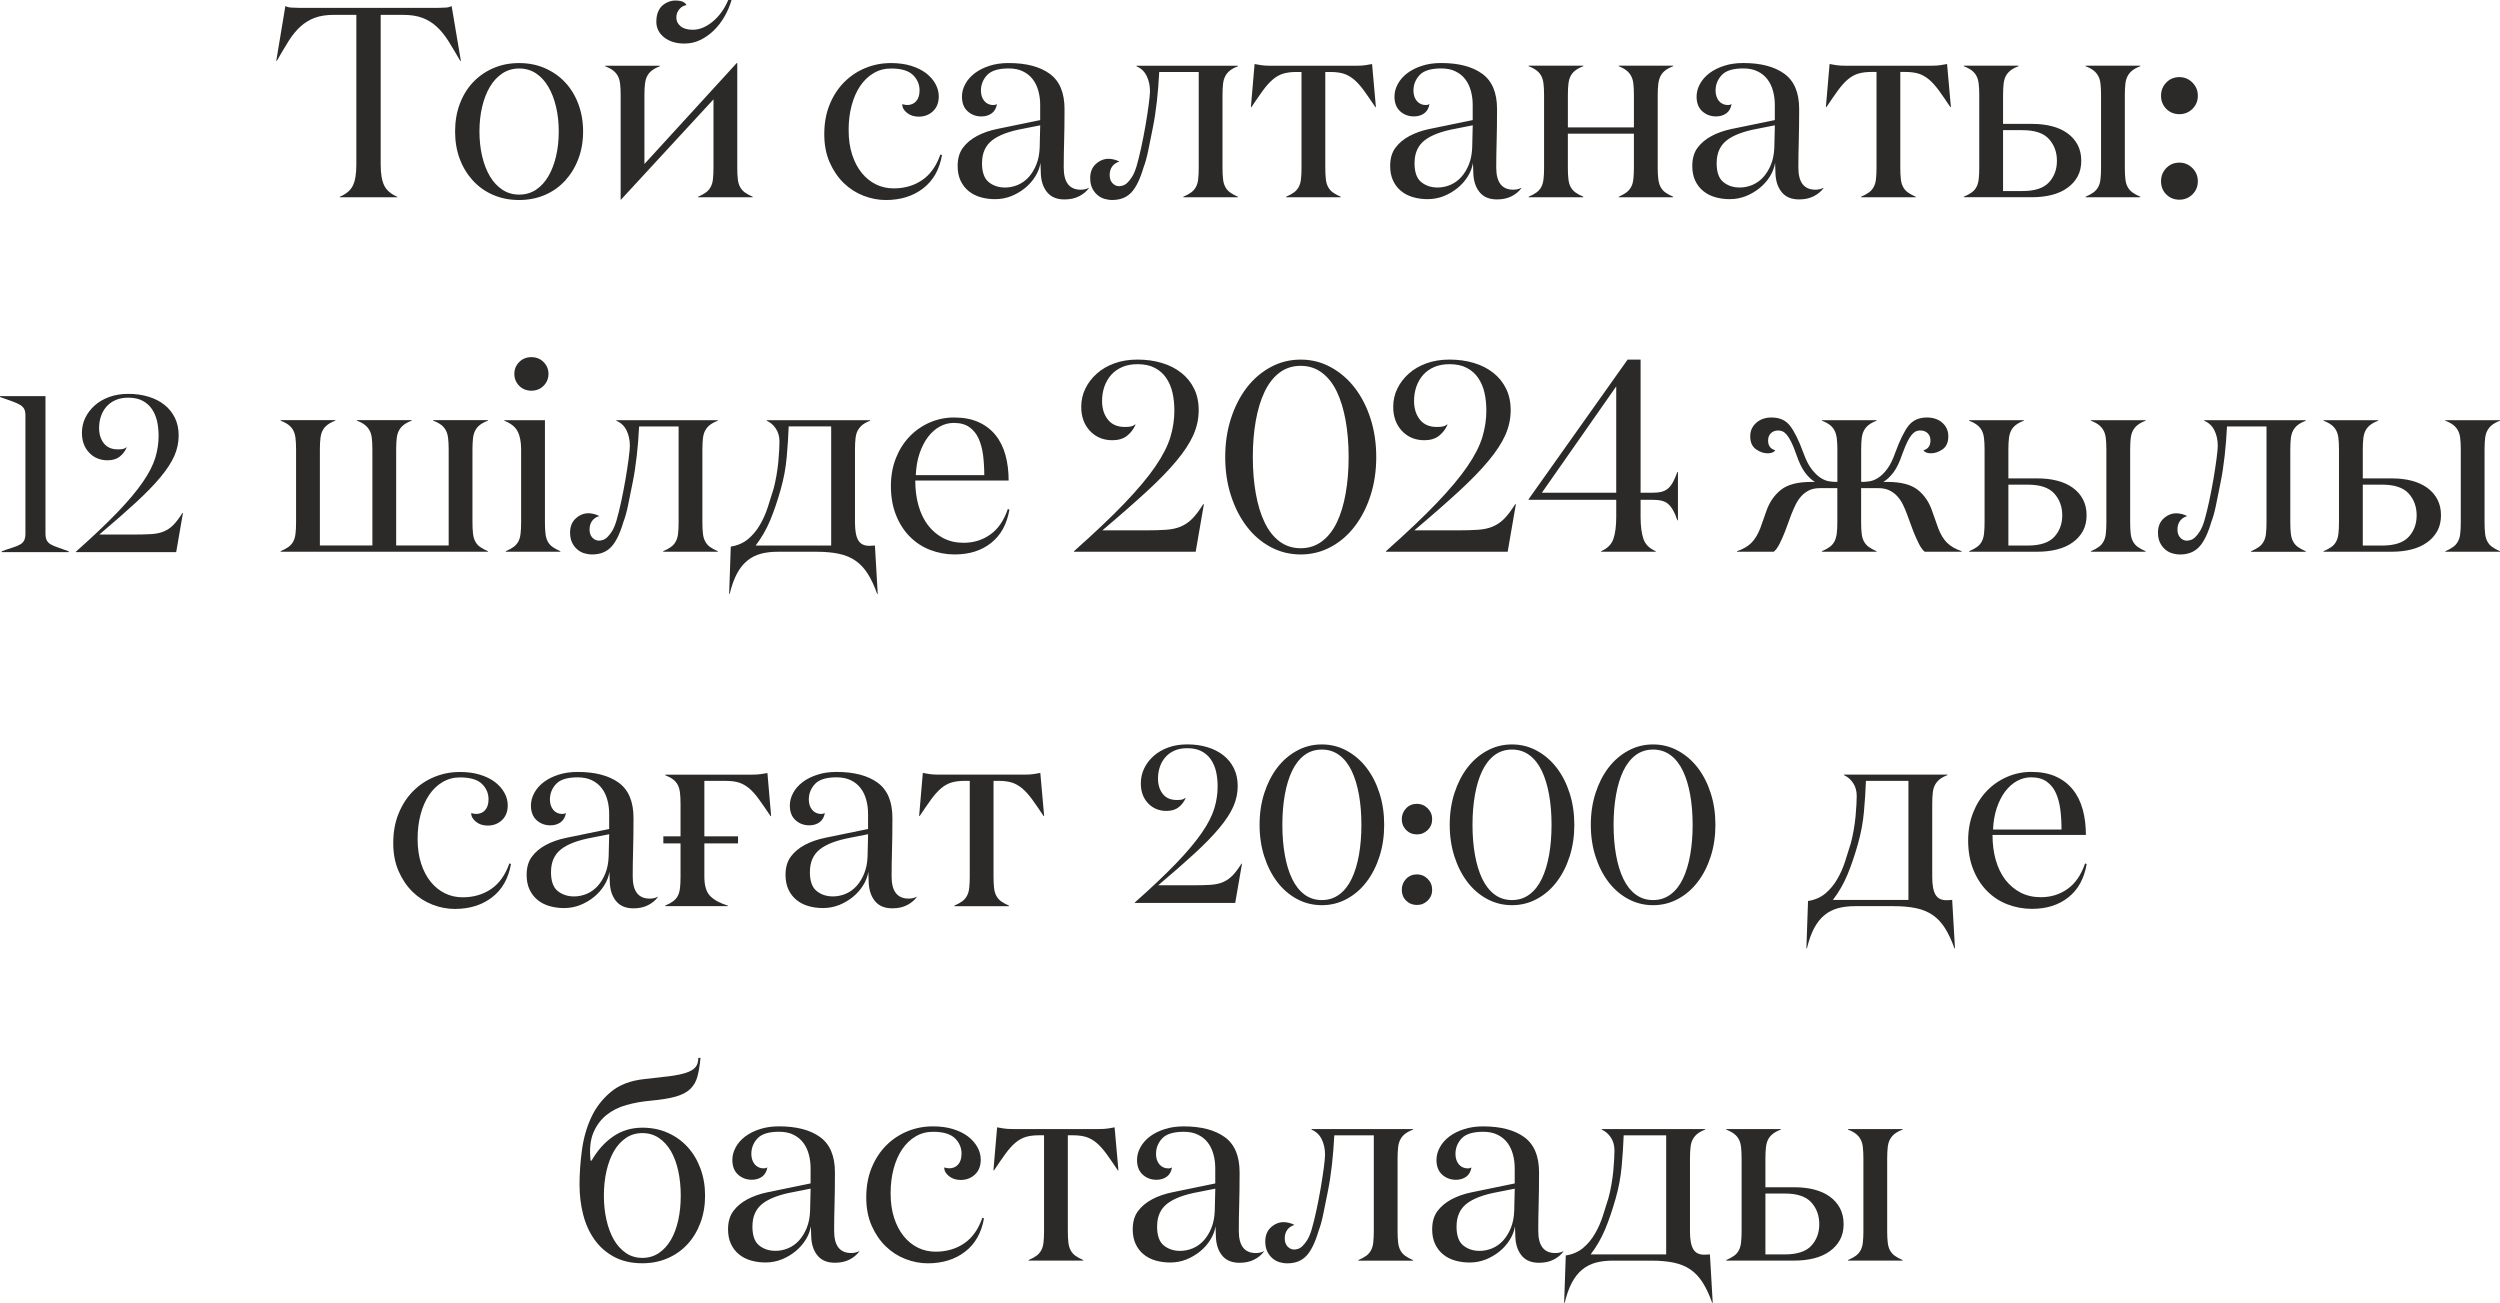
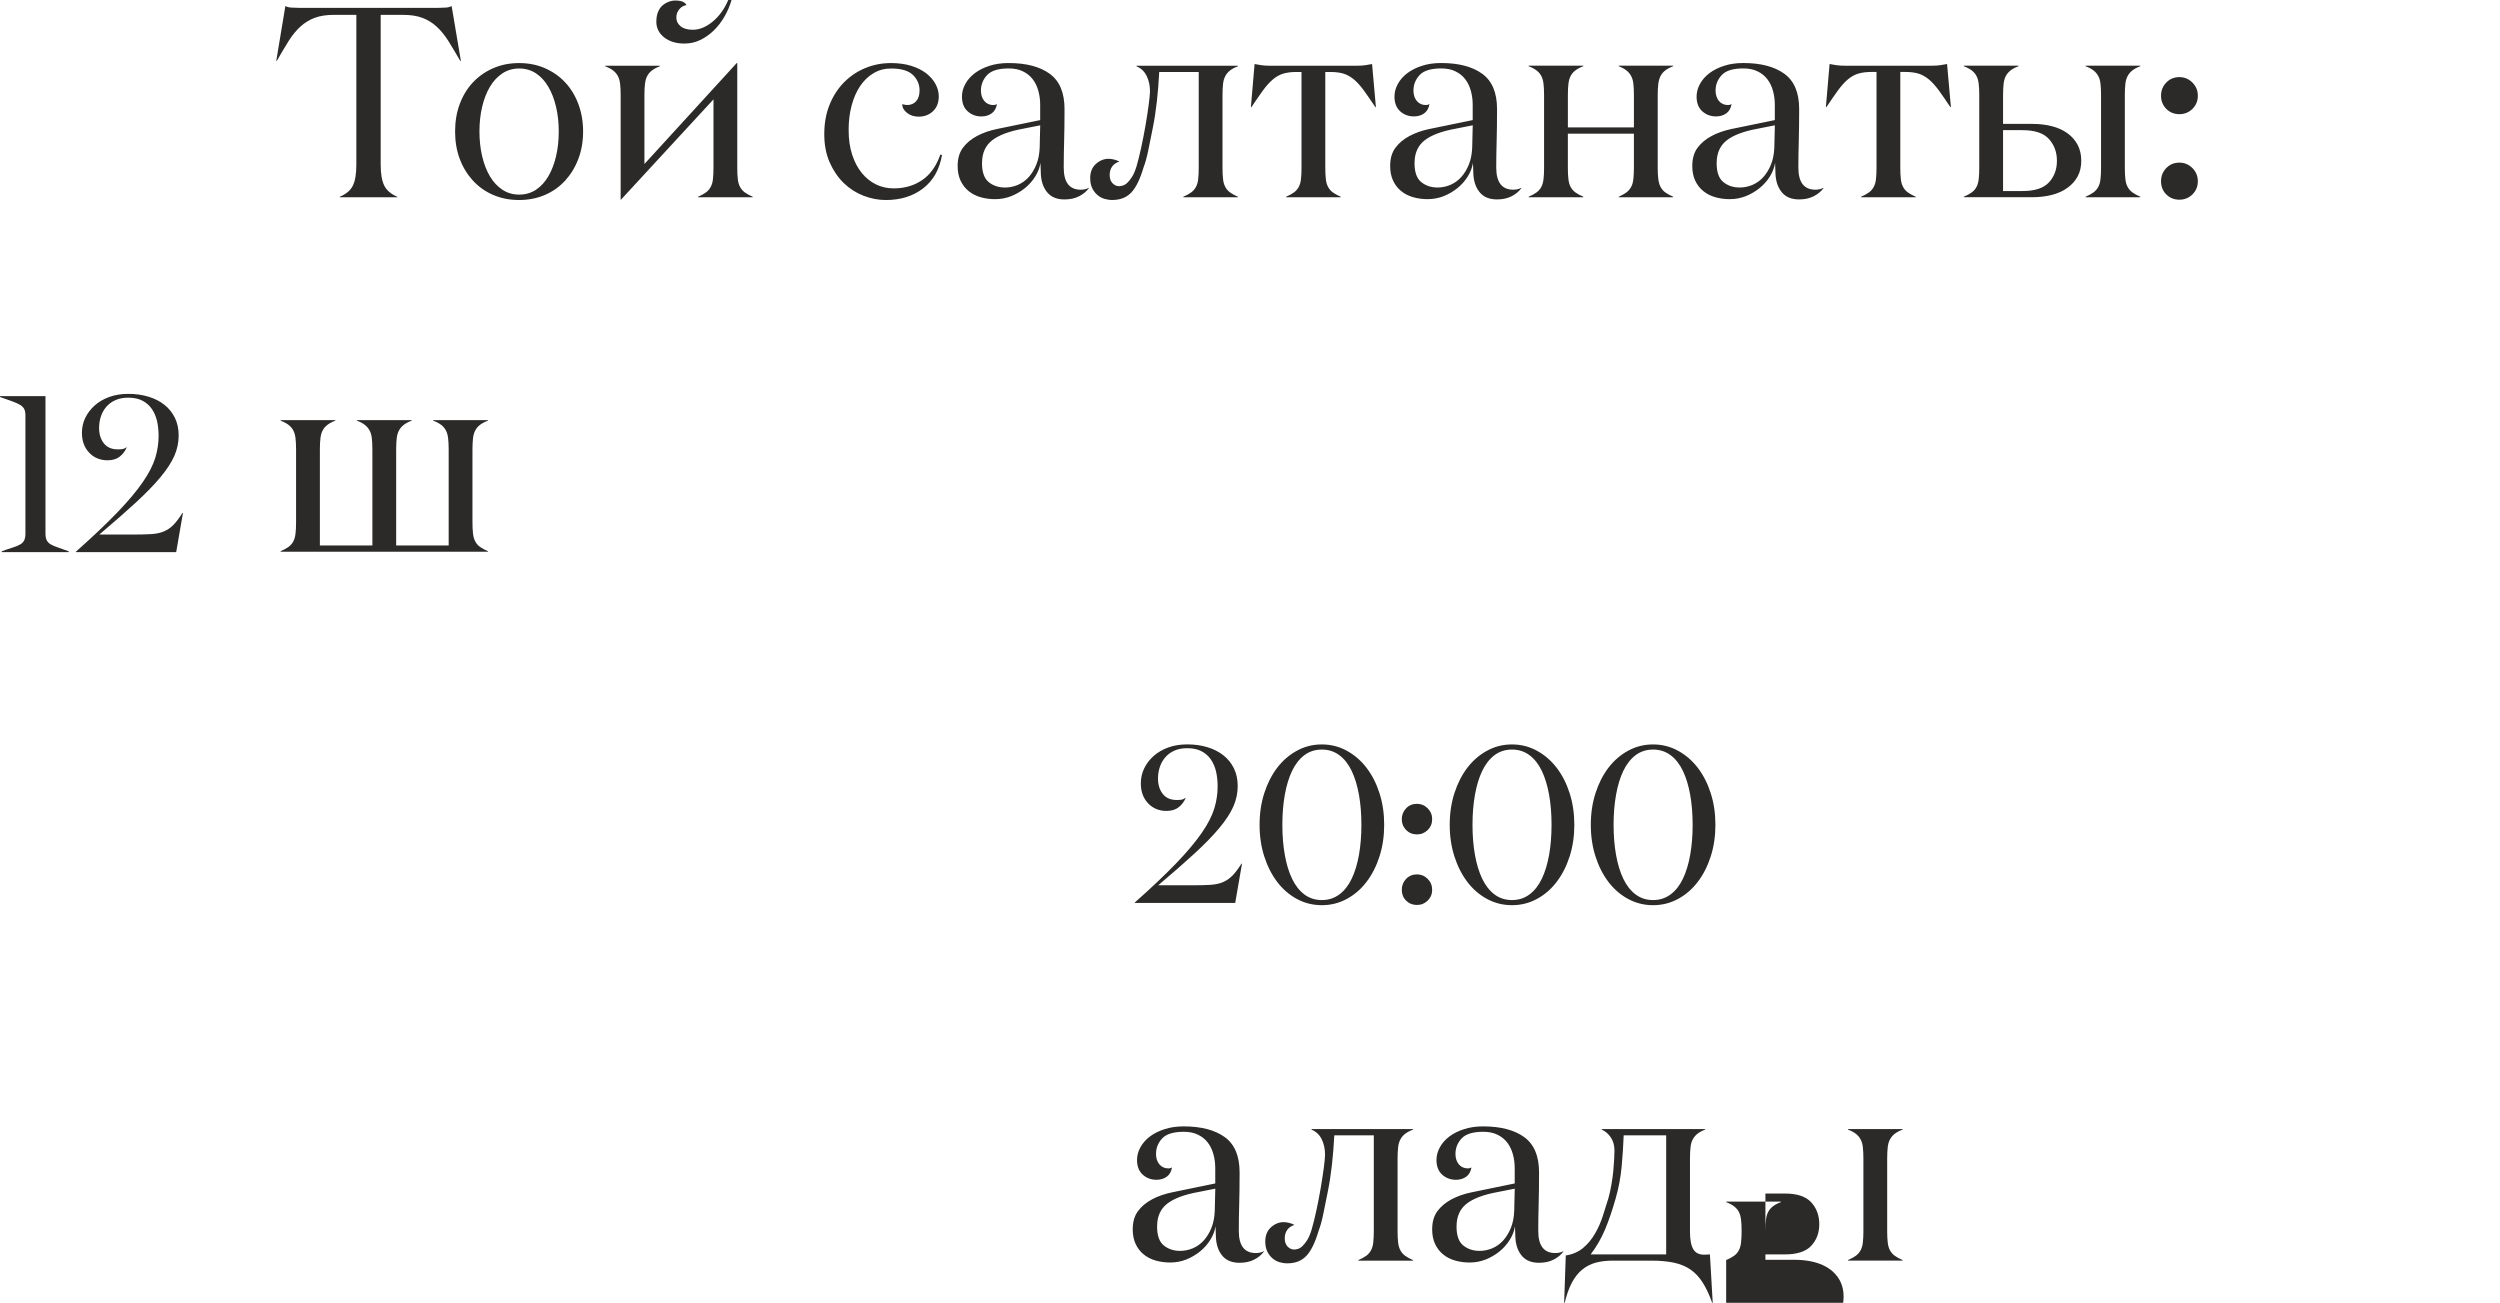
<svg xmlns="http://www.w3.org/2000/svg" xml:space="preserve" width="160.919mm" height="83.858mm" version="1.1" style="shape-rendering:geometricPrecision; text-rendering:geometricPrecision; image-rendering:optimizeQuality; fill-rule:evenodd; clip-rule:evenodd" viewBox="0 0 1507.93 785.81">
  <defs>
    <style type="text/css"> .fil0 {fill:#2B2A29;fill-rule:nonzero} </style>
  </defs>
  <g id="Слой_x0020_1">
    <path class="fil0" d="M166.63 36.73l5.5 -33.11c0.84,0.54 1.99,0.84 3.43,0.95 1.44,0.11 2.91,0.16 4.46,0.16l84.59 0c1.55,0 3.02,-0.05 4.43,-0.16 1.41,-0.11 2.53,-0.41 3.37,-0.95l5.58 33.11 -0.38 0c-2.61,-4.54 -5.01,-8.54 -7.18,-12.03 -2.18,-3.45 -4.54,-6.34 -7.1,-8.68 -2.53,-2.31 -5.39,-4.08 -8.57,-5.25 -3.16,-1.2 -7.02,-1.8 -11.59,-1.8l-13.55 0 0 90.44c0,5.41 0.71,9.58 2.12,12.46 1.41,2.88 4.03,5.17 7.84,6.8l0 0.33 -34.61 0 0 -0.33c3.86,-1.63 6.5,-3.89 7.89,-6.75 1.39,-2.88 2.07,-7.05 2.07,-12.51l0 -90.44 -13.55 0c-4.57,0 -8.43,0.6 -11.59,1.8 -3.16,1.17 -6.01,2.94 -8.57,5.25 -2.56,2.34 -4.93,5.22 -7.1,8.68 -2.18,3.48 -4.57,7.48 -7.18,12.03l-0.3 0zm107.87 42.55c0,-5.99 0.93,-11.51 2.8,-16.54 1.88,-5.06 4.54,-9.39 7.94,-13.03 3.43,-3.65 7.51,-6.5 12.24,-8.57 4.76,-2.07 9.96,-3.1 15.62,-3.1 5.69,0 10.88,1.03 15.62,3.1 4.71,2.07 8.79,4.92 12.19,8.57 3.4,3.65 6.07,8 7.94,13.06 1.91,5.06 2.86,10.58 2.86,16.52 0,6.01 -0.95,11.54 -2.86,16.54 -1.88,5.01 -4.54,9.36 -7.94,13.09 -3.4,3.73 -7.48,6.61 -12.19,8.65 -4.73,2.04 -9.93,3.07 -15.62,3.07 -5.71,0 -10.91,-1.03 -15.64,-3.07 -4.73,-2.04 -8.79,-4.92 -12.22,-8.65 -3.4,-3.73 -6.07,-8.08 -7.94,-13.09 -1.88,-5.01 -2.8,-10.53 -2.8,-16.54zm14.69 0c0,5.33 0.54,10.31 1.63,14.94 1.09,4.65 2.67,8.71 4.68,12.11 2.04,3.43 4.54,6.12 7.54,8.11 2.96,1.96 6.34,2.94 10.07,2.94 3.84,0 7.24,-0.98 10.2,-2.94 2.97,-1.99 5.44,-4.68 7.43,-8.11 2.01,-3.4 3.56,-7.43 4.65,-12.05 1.09,-4.62 1.63,-9.6 1.63,-14.99 0,-5.31 -0.54,-10.26 -1.63,-14.88 -1.09,-4.62 -2.64,-8.65 -4.65,-12.05 -1.99,-3.43 -4.46,-6.12 -7.43,-8.11 -2.97,-1.96 -6.37,-2.94 -10.2,-2.94 -3.73,0 -7.1,0.98 -10.07,2.94 -2.99,1.99 -5.5,4.68 -7.54,8.11 -2.01,3.4 -3.59,7.43 -4.68,12.05 -1.09,4.63 -1.63,9.58 -1.63,14.88zm75.85 -39.29l0 -0.33 32.97 0 0 0.33c-1.99,0.73 -3.56,1.58 -4.76,2.5 -1.22,0.95 -2.18,2.07 -2.86,3.35 -0.71,1.31 -1.14,2.88 -1.36,4.76 -0.22,1.85 -0.33,4.14 -0.33,6.86l0 41.46 55.67 -60.89 0.33 0 0 63.2c0,2.69 0.11,4.98 0.33,6.83 0.19,1.88 0.68,3.46 1.39,4.76 0.71,1.31 1.66,2.39 2.86,3.26 1.2,0.87 2.77,1.74 4.73,2.59l0 0.33 -32.97 0 0 -0.33c1.96,-0.84 3.54,-1.71 4.73,-2.59 1.2,-0.87 2.15,-1.96 2.86,-3.26 0.73,-1.31 1.2,-2.88 1.39,-4.76 0.22,-1.85 0.33,-4.14 0.33,-6.86l0 -41.27 -55.83 60.54 -0.16 0 0 -63.01c0,-2.72 -0.11,-5.01 -0.33,-6.86 -0.22,-1.85 -0.65,-3.45 -1.36,-4.76 -0.68,-1.28 -1.66,-2.39 -2.88,-3.35 -1.22,-0.92 -2.8,-1.77 -4.73,-2.5zm30.85 -26.91c0,-2.29 0.35,-4.24 1.03,-5.9 0.68,-1.66 1.58,-2.94 2.72,-3.92 1.12,-0.95 2.37,-1.69 3.7,-2.18 1.36,-0.52 2.67,-0.76 4,-0.76 3.62,0 5.88,0.92 6.72,2.78 -1.66,0.22 -3.1,1.03 -4.3,2.45 -1.2,1.39 -1.8,3.1 -1.8,5.06 0,2.07 0.84,3.81 2.56,5.22 1.71,1.41 4.14,2.12 7.29,2.12 4.05,0 8.08,-1.63 12.05,-4.9 3.97,-3.29 7.1,-7.62 9.41,-13.06l1.99 0c-1.06,3.62 -2.5,6.99 -4.33,10.12 -1.82,3.13 -3.95,5.88 -6.39,8.27 -2.45,2.39 -5.17,4.3 -8.13,5.74 -2.97,1.44 -6.18,2.15 -9.63,2.15 -4.98,0 -9.03,-1.25 -12.19,-3.73 -3.13,-2.5 -4.71,-5.66 -4.71,-9.47zm101.29 67.8c0,-6.64 1.09,-12.62 3.27,-17.9 2.18,-5.31 5.11,-9.79 8.81,-13.49 3.73,-3.7 7.97,-6.53 12.79,-8.49 4.84,-1.99 9.96,-2.96 15.4,-2.96 4.49,0 8.49,0.54 12.03,1.63 3.56,1.09 6.56,2.56 9.01,4.41 2.45,1.88 4.35,4 5.71,6.45 1.36,2.45 2.04,4.95 2.04,7.56 0,3.84 -1.17,6.83 -3.51,9.01 -2.34,2.18 -5.2,3.26 -8.57,3.26 -2.8,0 -5.2,-0.76 -7.1,-2.31 -1.93,-1.55 -2.88,-3.29 -2.88,-5.25 0.95,0.3 1.96,0.49 2.96,0.54 2.29,0 4.11,-0.76 5.47,-2.31 1.36,-1.52 2.04,-3.7 2.04,-6.53 0,-3.59 -1.33,-6.69 -4,-9.3 -2.67,-2.59 -7.05,-3.89 -13.2,-3.89 -3.84,0 -7.35,0.92 -10.5,2.8 -3.18,1.85 -5.88,4.44 -8.11,7.75 -2.26,3.35 -3.97,7.26 -5.17,11.78 -1.2,4.52 -1.8,9.44 -1.8,14.75 0,5.58 0.71,10.56 2.12,14.88 1.41,4.35 3.35,8.03 5.82,11.07 2.48,3.02 5.36,5.33 8.6,6.91 3.26,1.58 6.8,2.37 10.64,2.37 6.61,0 12.33,-1.69 17.22,-5.03 4.87,-3.35 8.52,-8.46 10.94,-15.4l0.98 0.33c-1.55,8.79 -5.36,15.48 -11.43,20.13 -6.07,4.65 -13.55,6.99 -22.42,6.99 -4.57,0 -9.06,-0.87 -13.49,-2.58 -4.46,-1.74 -8.43,-4.27 -11.92,-7.65 -3.48,-3.37 -6.31,-7.54 -8.49,-12.46 -2.18,-4.95 -3.27,-10.64 -3.27,-17.06zm80.45 19.15c0,-4.41 1.06,-8.05 3.18,-10.91 2.12,-2.86 4.95,-5.22 8.49,-7.1 3.54,-1.88 7.54,-3.29 12.05,-4.22 4.49,-0.92 9.11,-1.88 13.9,-2.86l12.16 -2.5 0 -9.2c0,-2.91 -0.35,-5.69 -1.09,-8.35 -0.71,-2.67 -1.82,-5.01 -3.35,-7.02 -1.52,-2.01 -3.48,-3.62 -5.88,-4.79 -2.39,-1.2 -5.31,-1.8 -8.71,-1.8 -6.15,0 -10.45,1.33 -12.95,3.97 -2.5,2.67 -3.75,5.79 -3.75,9.41 0,2.5 0.68,4.57 2.01,6.23 1.36,1.63 3.21,2.48 5.5,2.48 0.73,0 1.47,-0.19 2.15,-0.57 -0.44,2.5 -1.5,4.35 -3.18,5.58 -1.71,1.22 -3.75,1.85 -6.18,1.85 -3.29,0 -6.09,-1.06 -8.35,-3.13 -2.26,-2.07 -3.4,-5.01 -3.4,-8.84 0,-2.61 0.68,-5.17 2.04,-7.62 1.33,-2.48 3.26,-4.65 5.74,-6.53 2.5,-1.88 5.47,-3.35 8.87,-4.43 3.43,-1.12 7.26,-1.66 11.51,-1.66 10.61,0 18.88,2.18 24.81,6.5 5.93,4.33 8.9,11.4 8.9,21.25 0,7.26 -0.08,13.71 -0.24,19.32 -0.16,5.6 -0.24,10.94 -0.24,16 0,8.9 3.43,13.33 10.28,13.33 1.88,0 3.48,-0.38 4.87,-1.14l0 0.24c-1.44,1.96 -3.37,3.56 -5.85,4.84 -2.48,1.28 -5.41,1.93 -8.82,1.93 -4.38,0 -7.73,-1.28 -10.07,-3.86 -2.34,-2.58 -3.73,-6.01 -4.14,-10.34 0,-0.22 -0.03,-0.65 -0.08,-1.31 -0.05,-0.68 -0.08,-1.39 -0.08,-2.2 0,-0.79 -0.03,-1.61 -0.08,-2.42 -0.05,-0.82 -0.08,-1.44 -0.08,-1.88 -0.43,2.8 -1.47,5.52 -3.13,8.16 -1.63,2.64 -3.7,4.95 -6.15,6.97 -2.45,1.99 -5.2,3.62 -8.27,4.87 -3.07,1.22 -6.34,1.85 -9.79,1.85 -3.16,0 -6.09,-0.41 -8.82,-1.2 -2.72,-0.79 -5.12,-2.01 -7.18,-3.7 -2.07,-1.69 -3.7,-3.81 -4.87,-6.34 -1.17,-2.53 -1.74,-5.5 -1.74,-8.87zm14.69 -1.69c0,5.47 1.33,9.31 4.03,11.48 2.69,2.2 5.99,3.29 9.88,3.29 2.61,0 5.17,-0.52 7.65,-1.55 2.48,-1.06 4.65,-2.61 6.56,-4.68 1.88,-2.1 3.43,-4.6 4.62,-7.54 1.2,-2.91 1.88,-6.31 2.04,-10.15l0.33 -13.6 -10.47 2.07c-8.41,1.55 -14.61,3.89 -18.61,7.05 -4,3.16 -6.01,7.7 -6.01,13.63zm65.24 9.25c0,-3.73 1.14,-6.61 3.43,-8.68 2.31,-2.09 4.87,-3.13 7.67,-3.13 0.98,0 2.01,0.14 3.16,0.41 1.14,0.27 2.29,0.68 3.4,1.28 -1.85,0.52 -3.32,1.5 -4.35,2.91 -1.03,1.41 -1.55,3.16 -1.55,5.22 0,2.07 0.57,3.7 1.71,4.9 1.14,1.2 2.48,1.8 4.03,1.8 0.63,0 1.39,-0.14 2.26,-0.41 0.9,-0.24 1.8,-0.82 2.72,-1.71 0.92,-0.87 1.88,-2.07 2.83,-3.59 0.95,-1.5 1.82,-3.56 2.64,-6.18 0.98,-3.4 1.96,-7.32 2.91,-11.73 0.95,-4.41 1.82,-8.9 2.61,-13.52 0.79,-4.63 1.41,-8.79 1.9,-12.49 0.46,-3.7 0.71,-6.2 0.71,-7.54 0,-3.51 -0.68,-6.64 -2.01,-9.33 -1.33,-2.72 -3.37,-4.65 -6.15,-5.82l0 -0.33 61.22 0 0 0.33c-1.96,0.73 -3.54,1.58 -4.73,2.5 -1.2,0.92 -2.15,2.04 -2.86,3.35 -0.71,1.31 -1.2,2.88 -1.39,4.76 -0.22,1.85 -0.33,4.14 -0.33,6.86l0 43.75c0,2.72 0.11,5.01 0.33,6.86 0.19,1.88 0.68,3.46 1.39,4.76 0.71,1.31 1.66,2.39 2.86,3.26 1.2,0.87 2.77,1.74 4.73,2.59l0 0.33 -32.97 0 0 -0.33c1.96,-0.84 3.54,-1.71 4.73,-2.59 1.2,-0.87 2.15,-1.96 2.86,-3.26 0.73,-1.31 1.2,-2.88 1.39,-4.76 0.22,-1.85 0.33,-4.14 0.33,-6.86l0 -57.79 -23.83 0c-0.3,6.01 -0.76,11.92 -1.41,17.68 -0.65,5.8 -1.47,11.18 -2.48,16.16 -0.98,5.01 -1.9,9.58 -2.78,13.77 -0.87,4.19 -1.8,7.46 -2.75,9.85 -2.07,7.07 -4.52,12.16 -7.37,15.18 -2.86,3.05 -6.69,4.57 -11.48,4.57 -1.66,0 -3.26,-0.24 -4.84,-0.71 -1.58,-0.49 -2.99,-1.28 -4.24,-2.37 -1.25,-1.09 -2.29,-2.45 -3.07,-4.08 -0.79,-1.63 -1.2,-3.59 -1.2,-5.88zm96.94 -42.99l2.23 -25.98c1.22,0.22 2.53,0.43 3.95,0.68 1.41,0.25 3.37,0.35 5.85,0.35l51.28 0c2.5,0 4.46,-0.11 5.9,-0.35 1.41,-0.24 2.72,-0.46 3.89,-0.68l2.31 25.98 -0.33 0c-2.69,-4.03 -5.03,-7.4 -6.99,-10.12 -1.99,-2.69 -3.95,-4.87 -5.9,-6.53 -1.99,-1.66 -4.05,-2.8 -6.23,-3.51 -2.18,-0.68 -4.84,-1.03 -7.97,-1.03l-3.1 0 0 57.79c0,2.72 0.11,5.01 0.33,6.86 0.19,1.88 0.68,3.46 1.39,4.76 0.71,1.31 1.66,2.39 2.86,3.26 1.2,0.87 2.78,1.74 4.73,2.59l0 0.33 -32.97 0 0 -0.33c1.96,-0.84 3.54,-1.71 4.73,-2.59 1.2,-0.87 2.15,-1.96 2.86,-3.26 0.73,-1.31 1.2,-2.88 1.39,-4.76 0.22,-1.85 0.33,-4.14 0.33,-6.86l0 -57.79 -3.1 0c-3.16,0 -5.82,0.35 -8.03,1.03 -2.2,0.71 -4.27,1.85 -6.2,3.51 -1.96,1.66 -3.89,3.84 -5.88,6.53 -1.96,2.72 -4.3,6.09 -6.99,10.12l-0.33 0zm84.01 35.42c0,-4.41 1.06,-8.05 3.18,-10.91 2.12,-2.86 4.95,-5.22 8.49,-7.1 3.54,-1.88 7.54,-3.29 12.05,-4.22 4.49,-0.92 9.11,-1.88 13.9,-2.86l12.16 -2.5 0 -9.2c0,-2.91 -0.35,-5.69 -1.09,-8.35 -0.71,-2.67 -1.82,-5.01 -3.35,-7.02 -1.52,-2.01 -3.48,-3.62 -5.88,-4.79 -2.39,-1.2 -5.31,-1.8 -8.71,-1.8 -6.15,0 -10.45,1.33 -12.95,3.97 -2.5,2.67 -3.75,5.79 -3.75,9.41 0,2.5 0.68,4.57 2.01,6.23 1.36,1.63 3.21,2.48 5.5,2.48 0.73,0 1.47,-0.19 2.15,-0.57 -0.44,2.5 -1.5,4.35 -3.18,5.58 -1.71,1.22 -3.75,1.85 -6.18,1.85 -3.29,0 -6.09,-1.06 -8.35,-3.13 -2.26,-2.07 -3.4,-5.01 -3.4,-8.84 0,-2.61 0.68,-5.17 2.04,-7.62 1.33,-2.48 3.26,-4.65 5.74,-6.53 2.5,-1.88 5.47,-3.35 8.87,-4.43 3.43,-1.12 7.26,-1.66 11.51,-1.66 10.61,0 18.88,2.18 24.81,6.5 5.93,4.33 8.9,11.4 8.9,21.25 0,7.26 -0.08,13.71 -0.24,19.32 -0.16,5.6 -0.24,10.94 -0.24,16 0,8.9 3.43,13.33 10.28,13.33 1.88,0 3.48,-0.38 4.87,-1.14l0 0.24c-1.44,1.96 -3.37,3.56 -5.85,4.84 -2.48,1.28 -5.41,1.93 -8.82,1.93 -4.38,0 -7.73,-1.28 -10.07,-3.86 -2.34,-2.58 -3.73,-6.01 -4.14,-10.34 0,-0.22 -0.03,-0.65 -0.08,-1.31 -0.05,-0.68 -0.08,-1.39 -0.08,-2.2 0,-0.79 -0.03,-1.61 -0.08,-2.42 -0.05,-0.82 -0.08,-1.44 -0.08,-1.88 -0.43,2.8 -1.47,5.52 -3.13,8.16 -1.63,2.64 -3.7,4.95 -6.15,6.97 -2.45,1.99 -5.2,3.62 -8.27,4.87 -3.07,1.22 -6.34,1.85 -9.79,1.85 -3.16,0 -6.09,-0.41 -8.82,-1.2 -2.72,-0.79 -5.12,-2.01 -7.18,-3.7 -2.07,-1.69 -3.7,-3.81 -4.87,-6.34 -1.17,-2.53 -1.74,-5.5 -1.74,-8.87zm14.69 -1.69c0,5.47 1.33,9.31 4.03,11.48 2.69,2.2 5.99,3.29 9.88,3.29 2.61,0 5.17,-0.52 7.65,-1.55 2.48,-1.06 4.65,-2.61 6.56,-4.68 1.88,-2.1 3.43,-4.6 4.62,-7.54 1.2,-2.91 1.88,-6.31 2.04,-10.15l0.33 -13.6 -10.47 2.07c-8.41,1.55 -14.61,3.89 -18.61,7.05 -4,3.16 -6.01,7.7 -6.01,13.63zm68.83 20.65l0 -0.33c1.99,-0.84 3.56,-1.71 4.76,-2.59 1.22,-0.87 2.18,-1.96 2.86,-3.26 0.71,-1.31 1.14,-2.88 1.36,-4.76 0.22,-1.85 0.33,-4.14 0.33,-6.86l0 -43.75c0,-2.72 -0.11,-5.01 -0.33,-6.86 -0.22,-1.88 -0.65,-3.45 -1.36,-4.76 -0.68,-1.31 -1.66,-2.42 -2.88,-3.35 -1.22,-0.92 -2.8,-1.77 -4.73,-2.5l0 -0.33 32.97 0 0 0.33c-1.99,0.73 -3.56,1.58 -4.76,2.5 -1.22,0.92 -2.18,2.04 -2.86,3.35 -0.71,1.31 -1.14,2.88 -1.36,4.73 -0.22,1.88 -0.33,4.16 -0.33,6.86l0 19.45 39.83 0 0 -19.45c0,-2.69 -0.11,-4.98 -0.33,-6.86 -0.19,-1.85 -0.65,-3.43 -1.36,-4.73 -0.71,-1.31 -1.66,-2.42 -2.86,-3.35 -1.17,-0.92 -2.69,-1.77 -4.6,-2.5l0 -0.33 32.81 0 0 0.33c-1.96,0.73 -3.54,1.58 -4.73,2.5 -1.2,0.92 -2.12,2.04 -2.83,3.35 -0.68,1.31 -1.14,2.88 -1.39,4.76 -0.24,1.85 -0.35,4.14 -0.35,6.86l0 43.75c0,2.72 0.11,5.01 0.35,6.86 0.25,1.88 0.71,3.46 1.39,4.76 0.71,1.31 1.63,2.39 2.83,3.26 1.2,0.87 2.77,1.74 4.73,2.59l0 0.33 -32.81 0 0 -0.33c1.93,-0.84 3.48,-1.71 4.65,-2.59 1.14,-0.9 2.09,-1.99 2.8,-3.26 0.71,-1.31 1.17,-2.88 1.36,-4.76 0.22,-1.85 0.33,-4.14 0.33,-6.86l0 -20.57 -39.83 0 0 20.57c0,2.72 0.11,5.01 0.33,6.86 0.22,1.88 0.65,3.46 1.36,4.76 0.68,1.28 1.63,2.37 2.86,3.26 1.2,0.87 2.77,1.74 4.76,2.59l0 0.33 -32.97 0zm98.71 -18.96c0,-4.41 1.06,-8.05 3.18,-10.91 2.12,-2.86 4.95,-5.22 8.49,-7.1 3.54,-1.88 7.54,-3.29 12.05,-4.22 4.49,-0.92 9.11,-1.88 13.9,-2.86l12.16 -2.5 0 -9.2c0,-2.91 -0.35,-5.69 -1.09,-8.35 -0.71,-2.67 -1.82,-5.01 -3.35,-7.02 -1.52,-2.01 -3.48,-3.62 -5.88,-4.79 -2.39,-1.2 -5.31,-1.8 -8.71,-1.8 -6.15,0 -10.45,1.33 -12.95,3.97 -2.5,2.67 -3.75,5.79 -3.75,9.41 0,2.5 0.68,4.57 2.01,6.23 1.36,1.63 3.21,2.48 5.5,2.48 0.73,0 1.47,-0.19 2.15,-0.57 -0.44,2.5 -1.5,4.35 -3.18,5.58 -1.71,1.22 -3.75,1.85 -6.18,1.85 -3.29,0 -6.09,-1.06 -8.35,-3.13 -2.26,-2.07 -3.4,-5.01 -3.4,-8.84 0,-2.61 0.68,-5.17 2.04,-7.62 1.33,-2.48 3.26,-4.65 5.74,-6.53 2.5,-1.88 5.47,-3.35 8.87,-4.43 3.43,-1.12 7.26,-1.66 11.51,-1.66 10.61,0 18.88,2.18 24.81,6.5 5.93,4.33 8.9,11.4 8.9,21.25 0,7.26 -0.08,13.71 -0.24,19.32 -0.16,5.6 -0.24,10.94 -0.24,16 0,8.9 3.43,13.33 10.28,13.33 1.88,0 3.48,-0.38 4.87,-1.14l0 0.24c-1.44,1.96 -3.37,3.56 -5.85,4.84 -2.48,1.28 -5.41,1.93 -8.82,1.93 -4.38,0 -7.73,-1.28 -10.07,-3.86 -2.34,-2.58 -3.73,-6.01 -4.14,-10.34 0,-0.22 -0.03,-0.65 -0.08,-1.31 -0.05,-0.68 -0.08,-1.39 -0.08,-2.2 0,-0.79 -0.03,-1.61 -0.08,-2.42 -0.05,-0.82 -0.08,-1.44 -0.08,-1.88 -0.43,2.8 -1.47,5.52 -3.13,8.16 -1.63,2.64 -3.7,4.95 -6.15,6.97 -2.45,1.99 -5.2,3.62 -8.27,4.87 -3.07,1.22 -6.34,1.85 -9.79,1.85 -3.16,0 -6.09,-0.41 -8.82,-1.2 -2.72,-0.79 -5.12,-2.01 -7.18,-3.7 -2.07,-1.69 -3.7,-3.81 -4.87,-6.34 -1.17,-2.53 -1.74,-5.5 -1.74,-8.87zm14.69 -1.69c0,5.47 1.33,9.31 4.03,11.48 2.69,2.2 5.99,3.29 9.88,3.29 2.61,0 5.17,-0.52 7.65,-1.55 2.48,-1.06 4.65,-2.61 6.56,-4.68 1.88,-2.1 3.43,-4.6 4.62,-7.54 1.2,-2.91 1.88,-6.31 2.04,-10.15l0.33 -13.6 -10.47 2.07c-8.41,1.55 -14.61,3.89 -18.61,7.05 -4,3.16 -6.01,7.7 -6.01,13.63zm65.89 -33.74l2.23 -25.98c1.22,0.22 2.53,0.43 3.95,0.68 1.41,0.25 3.37,0.35 5.85,0.35l51.28 0c2.5,0 4.46,-0.11 5.9,-0.35 1.41,-0.24 2.72,-0.46 3.89,-0.68l2.31 25.98 -0.33 0c-2.69,-4.03 -5.03,-7.4 -6.99,-10.12 -1.99,-2.69 -3.95,-4.87 -5.9,-6.53 -1.99,-1.66 -4.05,-2.8 -6.23,-3.51 -2.18,-0.68 -4.84,-1.03 -7.97,-1.03l-3.1 0 0 57.79c0,2.72 0.11,5.01 0.33,6.86 0.19,1.88 0.68,3.46 1.39,4.76 0.71,1.31 1.66,2.39 2.86,3.26 1.2,0.87 2.78,1.74 4.73,2.59l0 0.33 -32.97 0 0 -0.33c1.96,-0.84 3.54,-1.71 4.73,-2.59 1.2,-0.87 2.15,-1.96 2.86,-3.26 0.73,-1.31 1.2,-2.88 1.39,-4.76 0.22,-1.85 0.33,-4.14 0.33,-6.86l0 -57.79 -3.1 0c-3.16,0 -5.82,0.35 -8.03,1.03 -2.2,0.71 -4.27,1.85 -6.2,3.51 -1.96,1.66 -3.89,3.84 -5.88,6.53 -1.96,2.72 -4.3,6.09 -6.99,10.12l-0.33 0zm83.2 54.39l0 -0.33c1.99,-0.84 3.56,-1.71 4.76,-2.59 1.22,-0.87 2.18,-1.96 2.86,-3.26 0.71,-1.31 1.14,-2.88 1.36,-4.76 0.22,-1.85 0.33,-4.14 0.33,-6.86l0 -43.75c0,-2.72 -0.11,-5.01 -0.33,-6.86 -0.22,-1.88 -0.65,-3.45 -1.36,-4.76 -0.68,-1.31 -1.66,-2.42 -2.88,-3.35 -1.22,-0.92 -2.8,-1.77 -4.73,-2.5l0 -0.33 32.97 0 0 0.33c-1.99,0.73 -3.56,1.58 -4.76,2.5 -1.22,0.95 -2.18,2.07 -2.86,3.35 -0.71,1.31 -1.14,2.88 -1.36,4.76 -0.22,1.85 -0.33,4.14 -0.33,6.86l0 17.3 17.6 0c4.3,0 8.27,0.46 11.86,1.39 3.59,0.92 6.72,2.34 9.36,4.24 2.61,1.88 4.68,4.22 6.15,6.99 1.47,2.8 2.2,6.01 2.2,9.6 0,3.62 -0.73,6.77 -2.2,9.5 -1.5,2.72 -3.54,5.01 -6.18,6.88 -2.64,1.9 -5.77,3.32 -9.39,4.24 -3.62,0.92 -7.59,1.39 -11.92,1.39l-41.16 0zm23.67 -3.75l11.73 0c7.4,0 12.71,-1.74 15.94,-5.22 3.21,-3.48 4.82,-7.81 4.82,-13.03 0,-5.2 -1.61,-9.58 -4.82,-13.14 -3.24,-3.56 -8.54,-5.33 -15.94,-5.33l-11.73 0 0 36.73zm49.79 3.75l0 -0.33c1.96,-0.84 3.54,-1.71 4.73,-2.59 1.2,-0.87 2.15,-1.96 2.86,-3.26 0.73,-1.31 1.2,-2.88 1.39,-4.76 0.22,-1.85 0.33,-4.14 0.33,-6.86l0 -43.75c0,-2.72 -0.11,-5.01 -0.33,-6.86 -0.19,-1.88 -0.65,-3.45 -1.39,-4.76 -0.71,-1.31 -1.66,-2.42 -2.86,-3.35 -1.2,-0.92 -2.77,-1.77 -4.73,-2.5l0 -0.33 32.97 0 0 0.33c-1.96,0.73 -3.54,1.58 -4.73,2.5 -1.2,0.92 -2.15,2.04 -2.86,3.35 -0.71,1.31 -1.2,2.88 -1.39,4.76 -0.22,1.85 -0.33,4.14 -0.33,6.86l0 43.75c0,2.72 0.11,5.01 0.33,6.86 0.19,1.88 0.68,3.46 1.39,4.76 0.71,1.31 1.66,2.39 2.86,3.26 1.2,0.87 2.77,1.74 4.73,2.59l0 0.33 -32.97 0zm45.49 -9.63c0,-3.16 1.06,-5.79 3.18,-8 2.12,-2.18 4.76,-3.26 7.89,-3.26 3.02,0 5.63,1.09 7.84,3.26 2.2,2.2 3.29,4.84 3.29,8 0,3.13 -1.09,5.77 -3.26,7.92 -2.18,2.12 -4.79,3.18 -7.86,3.18 -3.13,0 -5.77,-1.06 -7.89,-3.16 -2.12,-2.1 -3.18,-4.76 -3.18,-7.94zm0 -51.58c0,-3.16 1.06,-5.79 3.18,-8 2.12,-2.18 4.76,-3.26 7.89,-3.26 3.02,0 5.63,1.09 7.84,3.26 2.2,2.2 3.29,4.84 3.29,8 0,3.13 -1.09,5.77 -3.26,7.92 -2.18,2.12 -4.79,3.18 -7.86,3.18 -3.13,0 -5.77,-1.06 -7.89,-3.18 -2.12,-2.15 -3.18,-4.79 -3.18,-7.92zm-1134.2 275.01l0 -0.33c1.99,-0.84 3.56,-1.71 4.76,-2.59 1.22,-0.87 2.18,-1.96 2.86,-3.26 0.71,-1.31 1.14,-2.88 1.36,-4.76 0.22,-1.85 0.33,-4.14 0.33,-6.86l0 -43.75c0,-2.72 -0.11,-5.01 -0.33,-6.86 -0.22,-1.88 -0.65,-3.45 -1.36,-4.76 -0.68,-1.31 -1.66,-2.42 -2.88,-3.35 -1.22,-0.92 -2.8,-1.77 -4.73,-2.5l0 -0.33 32.97 0 0 0.33c-1.99,0.73 -3.56,1.58 -4.76,2.5 -1.22,0.92 -2.18,2.04 -2.86,3.35 -0.71,1.31 -1.14,2.88 -1.36,4.76 -0.22,1.85 -0.33,4.14 -0.33,6.86l0 57.79 31.67 0 0 -57.79c0,-2.72 -0.11,-5.01 -0.33,-6.86 -0.19,-1.88 -0.65,-3.45 -1.39,-4.76 -0.71,-1.31 -1.66,-2.42 -2.86,-3.35 -1.2,-0.92 -2.77,-1.77 -4.73,-2.5l0 -0.33 32.97 0 0 0.33c-1.96,0.73 -3.54,1.58 -4.73,2.5 -1.2,0.92 -2.15,2.04 -2.86,3.35 -0.71,1.31 -1.2,2.88 -1.39,4.76 -0.22,1.85 -0.33,4.14 -0.33,6.86l0 57.79 31.67 0 0 -57.79c0,-2.72 -0.11,-5.01 -0.33,-6.86 -0.22,-1.88 -0.65,-3.45 -1.36,-4.76 -0.68,-1.31 -1.63,-2.42 -2.86,-3.35 -1.2,-0.92 -2.77,-1.77 -4.76,-2.5l0 -0.33 32.97 0 0 0.33c-1.99,0.73 -3.56,1.58 -4.76,2.5 -1.22,0.92 -2.18,2.04 -2.86,3.35 -0.71,1.31 -1.14,2.88 -1.36,4.76 -0.22,1.85 -0.33,4.14 -0.33,6.86l0 43.75c0,2.72 0.11,5.01 0.33,6.86 0.22,1.88 0.65,3.46 1.36,4.76 0.68,1.31 1.63,2.39 2.86,3.26 1.2,0.87 2.77,1.74 4.76,2.59l0 0.33 -125.04 0z" />
-     <path class="fil0" d="M304.2 253.78l0 -0.33 24.49 0 0 61.54c0,2.72 0.11,5.01 0.33,6.86 0.22,1.88 0.65,3.46 1.36,4.76 0.68,1.28 1.63,2.37 2.86,3.26 1.2,0.87 2.77,1.74 4.76,2.59l0 0.33 -32.92 0 0 -0.33c1.96,-0.84 3.56,-1.71 4.73,-2.59 1.2,-0.9 2.15,-1.99 2.86,-3.26 0.68,-1.31 1.12,-2.88 1.33,-4.76 0.22,-1.85 0.33,-4.14 0.33,-6.86l0 -43.78c0,-4.65 -0.71,-8.35 -2.12,-11.02 -1.39,-2.69 -4.05,-4.84 -8,-6.42zm6.04 -28.24c0,-2.83 0.98,-5.2 2.94,-7.18 1.96,-1.96 4.41,-2.94 7.35,-2.94 2.91,0 5.36,0.98 7.32,2.94 1.99,1.99 2.97,4.35 2.97,7.18 0,2.8 -0.98,5.2 -2.97,7.18 -1.96,1.96 -4.41,2.94 -7.32,2.94 -2.94,0 -5.39,-0.98 -7.35,-2.94 -1.96,-1.99 -2.94,-4.38 -2.94,-7.18zm33.6 95.85c0,-3.73 1.14,-6.61 3.43,-8.68 2.31,-2.09 4.87,-3.13 7.67,-3.13 0.98,0 2.01,0.14 3.16,0.41 1.14,0.27 2.29,0.68 3.4,1.28 -1.85,0.52 -3.32,1.5 -4.35,2.91 -1.03,1.41 -1.55,3.16 -1.55,5.22 0,2.07 0.57,3.7 1.71,4.9 1.14,1.2 2.48,1.8 4.03,1.8 0.63,0 1.39,-0.14 2.26,-0.41 0.9,-0.24 1.8,-0.82 2.72,-1.71 0.92,-0.87 1.88,-2.07 2.83,-3.59 0.95,-1.5 1.82,-3.56 2.64,-6.18 0.98,-3.4 1.96,-7.32 2.91,-11.73 0.95,-4.41 1.82,-8.9 2.61,-13.52 0.79,-4.63 1.41,-8.79 1.9,-12.49 0.46,-3.7 0.71,-6.2 0.71,-7.54 0,-3.51 -0.68,-6.64 -2.01,-9.33 -1.33,-2.72 -3.37,-4.65 -6.15,-5.82l0 -0.33 61.22 0 0 0.33c-1.96,0.73 -3.54,1.58 -4.73,2.5 -1.2,0.92 -2.15,2.04 -2.86,3.35 -0.71,1.31 -1.2,2.88 -1.39,4.76 -0.22,1.85 -0.33,4.14 -0.33,6.86l0 43.75c0,2.72 0.11,5.01 0.33,6.86 0.19,1.88 0.68,3.46 1.39,4.76 0.71,1.31 1.66,2.39 2.86,3.26 1.2,0.87 2.77,1.74 4.73,2.59l0 0.33 -32.97 0 0 -0.33c1.96,-0.84 3.54,-1.71 4.73,-2.59 1.2,-0.87 2.15,-1.96 2.86,-3.26 0.73,-1.31 1.2,-2.88 1.39,-4.76 0.22,-1.85 0.33,-4.14 0.33,-6.86l0 -57.79 -23.83 0c-0.3,6.01 -0.76,11.92 -1.41,17.68 -0.65,5.8 -1.47,11.18 -2.48,16.16 -0.98,5.01 -1.9,9.58 -2.78,13.77 -0.87,4.19 -1.8,7.46 -2.75,9.85 -2.07,7.07 -4.52,12.16 -7.37,15.18 -2.86,3.05 -6.69,4.57 -11.48,4.57 -1.66,0 -3.26,-0.24 -4.84,-0.71 -1.58,-0.49 -2.99,-1.28 -4.24,-2.37 -1.25,-1.09 -2.29,-2.45 -3.07,-4.08 -0.79,-1.63 -1.2,-3.59 -1.2,-5.88zm95.96 36.84l0.98 -28.54c4.14,-0.65 7.62,-2.18 10.45,-4.54 2.83,-2.39 5.2,-5.22 7.1,-8.52 1.93,-3.26 3.51,-6.8 4.76,-10.64 1.25,-3.81 2.42,-7.51 3.48,-11.07 0.63,-2.29 1.2,-4.87 1.71,-7.78 0.52,-2.88 0.9,-5.69 1.17,-8.41 0.24,-2.69 0.43,-5.17 0.54,-7.4 0.11,-2.23 0.16,-3.92 0.16,-5.03 0,-3.02 -0.73,-5.63 -2.2,-7.81 -1.47,-2.18 -3.29,-3.75 -5.47,-4.71l0 -0.33 62.36 0 0 0.33c-1.93,0.73 -3.48,1.58 -4.65,2.5 -1.14,0.92 -2.09,2.04 -2.8,3.35 -0.71,1.31 -1.17,2.88 -1.36,4.76 -0.22,1.85 -0.33,4.14 -0.33,6.86l0 43.91c0,4.9 0.65,8.46 1.96,10.69 1.31,2.23 3.45,3.35 6.48,3.35 0.11,0 0.38,0 0.76,0 0.41,0 1.36,-0.06 2.83,-0.16l1.69 29.19 -0.33 0c-1.74,-4.9 -3.67,-8.98 -5.74,-12.24 -2.07,-3.26 -4.52,-5.88 -7.35,-7.81 -2.8,-1.96 -6.15,-3.32 -10.04,-4.16 -3.86,-0.82 -8.41,-1.22 -13.63,-1.22l-23.04 0c-3.92,0 -7.4,0.41 -10.42,1.22 -3.05,0.84 -5.74,2.2 -8.13,4.16 -2.39,1.93 -4.46,4.54 -6.23,7.81 -1.74,3.26 -3.21,7.35 -4.38,12.24l-0.33 0zm16 -29.19l45.54 0 0 -71.83 -25.63 0c-0.22,5.9 -0.6,12.11 -1.2,18.61 -0.57,6.5 -1.8,13.03 -3.67,19.59 -1.96,6.94 -4.08,13.14 -6.37,18.61 -2.28,5.44 -5.2,10.45 -8.68,15.02zm81.56 -35.86c0,-6.12 1.01,-11.73 2.99,-16.76 1.99,-5.06 4.73,-9.41 8.22,-13.06 3.48,-3.65 7.56,-6.48 12.22,-8.52 4.65,-2.01 9.52,-3.02 14.64,-3.02 5.74,0 10.69,0.92 14.8,2.8 4.11,1.85 7.54,4.46 10.26,7.84 2.72,3.37 4.71,7.4 5.99,12.08 1.28,4.68 1.9,9.79 1.9,15.32l-56.32 0c0,5.5 0.65,10.53 1.96,15.13 1.31,4.62 3.24,8.57 5.77,11.89 2.56,3.29 5.63,5.88 9.22,7.75 3.59,1.85 7.67,2.77 12.24,2.77 6.01,0 11.37,-1.66 16.05,-4.98 4.68,-3.29 8.22,-8.43 10.58,-15.37l0.98 0.33c-1.52,8.76 -5.17,15.45 -11.02,20.08 -5.82,4.65 -13.14,6.97 -21.96,6.97 -5.2,0 -10.15,-0.92 -14.88,-2.75 -4.71,-1.82 -8.79,-4.52 -12.27,-8.05 -3.48,-3.51 -6.26,-7.84 -8.3,-12.98 -2.04,-5.12 -3.07,-10.94 -3.07,-17.47zm15.02 -6.58l41.3 0c0,-4.16 -0.24,-8.16 -0.71,-12 -0.49,-3.81 -1.39,-7.16 -2.69,-10.04 -1.28,-2.88 -3.16,-5.2 -5.58,-6.91 -2.42,-1.71 -5.55,-2.56 -9.44,-2.56 -2.94,0 -5.74,0.73 -8.41,2.2 -2.69,1.47 -5.06,3.59 -7.16,6.34 -2.07,2.75 -3.75,6.07 -5.06,9.93 -1.31,3.89 -2.04,8.22 -2.26,13.03zm95.41 46.2l0 -0.33c12.51,-11.1 22.69,-20.76 30.55,-28.98 7.86,-8.22 14.04,-15.56 18.47,-22.04 4.46,-6.48 7.48,-12.41 9.11,-17.74 1.61,-5.33 2.42,-10.67 2.42,-15.97 0,-3.95 -0.38,-7.59 -1.14,-10.96 -0.79,-3.37 -2.07,-6.34 -3.84,-8.9 -1.77,-2.56 -4.05,-4.57 -6.86,-6.01 -2.77,-1.47 -6.26,-2.2 -10.39,-2.2 -3.51,0 -6.58,0.57 -9.2,1.71 -2.64,1.14 -4.87,2.72 -6.67,4.73 -1.8,2.04 -3.18,4.41 -4.11,7.1 -0.93,2.72 -1.39,5.58 -1.39,8.62 0,4.57 1.17,8.33 3.51,11.26 2.34,2.97 5.74,4.44 10.2,4.44 1.63,0 2.91,-0.11 3.78,-0.3 0.87,-0.22 1.69,-0.6 2.42,-1.17l0.33 0c-1.22,2.8 -2.97,5.09 -5.22,6.83 -2.26,1.77 -5.2,2.64 -8.82,2.64 -5.5,0 -10.01,-1.88 -13.52,-5.63 -3.51,-3.75 -5.25,-8.57 -5.25,-14.47 0,-3.95 0.82,-7.62 2.48,-11.02 1.63,-3.4 3.95,-6.39 6.88,-9.03 2.94,-2.64 6.5,-4.71 10.66,-6.23 4.16,-1.5 8.82,-2.26 13.9,-2.26 5.33,0 10.23,0.68 14.72,2.04 4.49,1.33 8.38,3.32 11.7,5.93 3.32,2.61 5.88,5.8 7.73,9.55 1.85,3.78 2.78,8.11 2.78,13 0,5.09 -1.06,10.07 -3.18,14.91 -2.15,4.84 -5.55,10.07 -10.23,15.67 -4.65,5.6 -10.66,11.78 -18.01,18.53 -7.35,6.75 -16.24,14.56 -26.69,23.37l26.06 0c4.79,0 8.87,-0.11 12.22,-0.33 3.37,-0.22 6.37,-0.84 8.98,-1.93 2.64,-1.12 4.98,-2.72 7.05,-4.84 2.07,-2.12 4.24,-5.01 6.53,-8.68l0.41 0 -4.95 28.68 -73.43 0zm91.22 -57.13c0,-8.3 1.14,-16 3.43,-23.13 2.29,-7.13 5.44,-13.3 9.44,-18.58 4.03,-5.25 8.82,-9.41 14.42,-12.46 5.6,-3.07 11.67,-4.6 18.23,-4.6 6.53,0 12.6,1.52 18.2,4.6 5.6,3.05 10.42,7.21 14.45,12.46 4.05,5.28 7.21,11.45 9.5,18.58 2.29,7.13 3.43,14.83 3.43,23.13 0,8.3 -1.14,16 -3.43,23.13 -2.29,7.13 -5.44,13.33 -9.5,18.61 -4.03,5.31 -8.84,9.47 -14.45,12.49 -5.6,3.02 -11.67,4.54 -18.2,4.54 -6.56,0 -12.62,-1.52 -18.23,-4.54 -5.6,-3.02 -10.39,-7.18 -14.42,-12.49 -4,-5.28 -7.15,-11.48 -9.44,-18.61 -2.29,-7.13 -3.43,-14.83 -3.43,-23.13zm16.65 0c0,7.94 0.6,15.29 1.8,22.01 1.2,6.75 2.97,12.54 5.31,17.41 2.34,4.9 5.33,8.71 8.95,11.45 3.65,2.75 7.92,4.14 12.81,4.14 4.87,0 9.14,-1.39 12.81,-4.14 3.67,-2.75 6.67,-6.56 9.01,-11.45 2.34,-4.87 4.11,-10.66 5.3,-17.41 1.2,-6.72 1.8,-14.07 1.8,-22.01 0,-7.94 -0.6,-15.29 -1.8,-21.98 -1.2,-6.69 -2.96,-12.51 -5.3,-17.41 -2.34,-4.9 -5.33,-8.73 -9.01,-11.48 -3.67,-2.75 -7.94,-4.14 -12.81,-4.14 -4.9,0 -9.17,1.39 -12.81,4.14 -3.62,2.75 -6.61,6.58 -8.95,11.48 -2.34,4.9 -4.11,10.72 -5.31,17.47 -1.2,6.72 -1.8,14.04 -1.8,21.93zm80.31 57.13l0 -0.33c12.51,-11.1 22.69,-20.76 30.55,-28.98 7.86,-8.22 14.04,-15.56 18.47,-22.04 4.46,-6.48 7.48,-12.41 9.11,-17.74 1.61,-5.33 2.42,-10.67 2.42,-15.97 0,-3.95 -0.38,-7.59 -1.14,-10.96 -0.79,-3.37 -2.07,-6.34 -3.84,-8.9 -1.77,-2.56 -4.05,-4.57 -6.86,-6.01 -2.77,-1.47 -6.26,-2.2 -10.39,-2.2 -3.51,0 -6.58,0.57 -9.2,1.71 -2.64,1.14 -4.87,2.72 -6.67,4.73 -1.8,2.04 -3.18,4.41 -4.11,7.1 -0.93,2.72 -1.39,5.58 -1.39,8.62 0,4.57 1.17,8.33 3.51,11.26 2.34,2.97 5.74,4.44 10.2,4.44 1.63,0 2.91,-0.11 3.78,-0.3 0.87,-0.22 1.69,-0.6 2.42,-1.17l0.33 0c-1.22,2.8 -2.97,5.09 -5.22,6.83 -2.26,1.77 -5.2,2.64 -8.82,2.64 -5.5,0 -10.01,-1.88 -13.52,-5.63 -3.51,-3.75 -5.25,-8.57 -5.25,-14.47 0,-3.95 0.82,-7.62 2.48,-11.02 1.63,-3.4 3.95,-6.39 6.88,-9.03 2.94,-2.64 6.5,-4.71 10.66,-6.23 4.16,-1.5 8.82,-2.26 13.9,-2.26 5.33,0 10.23,0.68 14.72,2.04 4.49,1.33 8.38,3.32 11.7,5.93 3.32,2.61 5.88,5.8 7.73,9.55 1.85,3.78 2.78,8.11 2.78,13 0,5.09 -1.06,10.07 -3.18,14.91 -2.15,4.84 -5.55,10.07 -10.23,15.67 -4.65,5.6 -10.66,11.78 -18.01,18.53 -7.35,6.75 -16.24,14.56 -26.69,23.37l26.06 0c4.79,0 8.87,-0.11 12.22,-0.33 3.37,-0.22 6.37,-0.84 8.98,-1.93 2.64,-1.12 4.98,-2.72 7.05,-4.84 2.07,-2.12 4.24,-5.01 6.53,-8.68l0.41 0 -4.95 28.68 -73.43 0zm86 -31.34l0 -0.3 59.75 -84.26 7.84 0 0 80.31 6.99 0c2.29,0 4.19,-0.19 5.74,-0.6 1.52,-0.41 2.83,-1.09 3.89,-2.01 1.06,-0.95 2.04,-2.2 2.91,-3.78 0.87,-1.61 1.77,-3.65 2.67,-6.18l0.33 0 0 29.22 -0.33 0c-0.84,-2.5 -1.71,-4.54 -2.64,-6.12 -0.9,-1.58 -1.88,-2.83 -2.94,-3.75 -1.06,-0.95 -2.37,-1.61 -3.89,-1.96 -1.55,-0.38 -3.45,-0.57 -5.74,-0.57l-6.99 0 0 10.34c0,5.44 0.57,9.85 1.69,13.19 1.12,3.32 3.59,5.82 7.45,7.48l0 0.33 -32.97 0 0 -0.33c3.86,-1.66 6.34,-4.16 7.45,-7.48 1.12,-3.35 1.69,-7.75 1.69,-13.19l0 -10.34 -52.89 0zm8.03 -4.24l44.86 0 0 -64.15 -44.86 64.15zm117.72 35.59l0 -0.33c3.84,-1.33 6.77,-3.05 8.82,-5.2 2.04,-2.12 3.78,-5.01 5.22,-8.68l3.75 -10.61c1.85,-5.2 4.76,-9.39 8.71,-12.54 3.97,-3.18 10.01,-4.76 18.2,-4.76l2.31 0c-2.07,-1.22 -4.08,-3.1 -5.99,-5.66 -1.91,-2.53 -3.67,-6.23 -5.33,-11.13 -1.06,-3.02 -2.04,-5.44 -2.99,-7.32 -0.92,-1.85 -1.82,-3.29 -2.69,-4.33 -0.87,-1.03 -1.71,-1.71 -2.56,-2.07 -0.82,-0.35 -1.66,-0.52 -2.5,-0.52 -1.85,0 -3.35,0.54 -4.49,1.63 -1.14,1.09 -1.71,2.56 -1.71,4.41 0,3.13 1.44,5.09 4.3,5.88 -0.73,1.22 -2.29,1.85 -4.63,1.85 -2.39,0 -4.73,-0.84 -7.02,-2.48 -2.29,-1.63 -3.43,-4.24 -3.43,-7.78 0,-3.26 1.2,-5.96 3.59,-8.11 2.39,-2.15 5.5,-3.24 9.33,-3.24 4.79,0 8.46,1.66 11.07,4.98 2.58,3.32 5.28,8.73 8.03,16.22 1.55,4.35 3.24,7.7 5.06,10.01 1.82,2.34 3.65,4.08 5.41,5.22 1.77,1.14 3.48,1.82 5.14,2.07 1.63,0.25 3.05,0.35 4.22,0.35l0.71 0 0 -19.45c0,-2.69 -0.11,-4.98 -0.35,-6.86 -0.24,-1.85 -0.71,-3.43 -1.39,-4.73 -0.71,-1.31 -1.63,-2.42 -2.83,-3.35 -1.2,-0.92 -2.77,-1.77 -4.73,-2.5l0 -0.33 32.97 0 0 0.33c-1.96,0.73 -3.54,1.58 -4.73,2.5 -1.2,0.92 -2.15,2.04 -2.86,3.35 -0.71,1.31 -1.2,2.88 -1.39,4.73 -0.22,1.88 -0.33,4.16 -0.33,6.86l0 19.45 0.63 0c1.22,0 2.69,-0.11 4.35,-0.35 1.69,-0.24 3.43,-0.92 5.22,-2.07 1.82,-1.14 3.62,-2.88 5.39,-5.22 1.8,-2.31 3.45,-5.66 4.98,-10.01 2.72,-7.48 5.39,-12.87 7.97,-16.22 2.61,-3.32 6.31,-4.98 11.1,-4.98 3.84,0 6.94,1.06 9.33,3.18 2.39,2.15 3.59,4.84 3.59,8.16 0,3.59 -1.14,6.2 -3.43,7.84 -2.29,1.61 -4.63,2.42 -7.02,2.42 -2.29,0 -3.81,-0.63 -4.54,-1.85 2.8,-0.73 4.22,-2.69 4.22,-5.88 0,-1.85 -0.57,-3.32 -1.71,-4.41 -1.14,-1.09 -2.64,-1.63 -4.52,-1.63 -0.84,0 -1.69,0.16 -2.5,0.52 -0.82,0.35 -1.66,1.03 -2.56,2.07 -0.87,1.03 -1.77,2.48 -2.67,4.3 -0.9,1.82 -1.9,4.27 -3.02,7.35 -1.66,4.9 -3.45,8.6 -5.39,11.13 -1.96,2.56 -3.95,4.43 -6.04,5.66l2.39 0c8.19,0 14.28,1.58 18.28,4.71 3.97,3.13 6.88,7.35 8.68,12.6l3.75 10.61c1.44,3.73 3.18,6.64 5.28,8.73 2.07,2.1 5.01,3.81 8.84,5.14l0 0.33 -22.26 0c-1.22,-0.95 -2.39,-2.56 -3.51,-4.79 -1.12,-2.23 -2.23,-4.73 -3.35,-7.48l-3.75 -10.15c-0.73,-2.07 -1.58,-4.05 -2.5,-5.93 -0.92,-1.9 -2.04,-3.56 -3.35,-5.03 -1.31,-1.47 -2.88,-2.67 -4.76,-3.59 -1.85,-0.92 -4.08,-1.39 -6.69,-1.39l-10.45 0 0 20.57c0,2.72 0.11,5.01 0.33,6.86 0.19,1.88 0.68,3.46 1.39,4.76 0.71,1.28 1.66,2.37 2.86,3.26 1.2,0.87 2.78,1.74 4.73,2.59l0 0.33 -32.97 0 0 -0.33c1.96,-0.84 3.54,-1.71 4.73,-2.59 1.2,-0.9 2.12,-1.99 2.83,-3.26 0.68,-1.31 1.14,-2.88 1.39,-4.76 0.25,-1.85 0.35,-4.14 0.35,-6.86l0 -20.57 -10.5 0c-2.61,0 -4.82,0.46 -6.67,1.39 -1.82,0.92 -3.37,2.12 -4.68,3.59 -1.31,1.47 -2.42,3.16 -3.35,5.06 -0.92,1.93 -1.8,3.89 -2.58,5.9l-3.75 10.15c-1.06,2.69 -2.15,5.2 -3.29,7.45 -1.14,2.26 -2.31,3.86 -3.54,4.82l-22.17 0zm140.01 0l0 -0.33c1.99,-0.84 3.56,-1.71 4.76,-2.59 1.22,-0.87 2.18,-1.96 2.86,-3.26 0.71,-1.31 1.14,-2.88 1.36,-4.76 0.22,-1.85 0.33,-4.14 0.33,-6.86l0 -43.75c0,-2.72 -0.11,-5.01 -0.33,-6.86 -0.22,-1.88 -0.65,-3.45 -1.36,-4.76 -0.68,-1.31 -1.66,-2.42 -2.88,-3.35 -1.22,-0.92 -2.8,-1.77 -4.73,-2.5l0 -0.33 32.97 0 0 0.33c-1.99,0.73 -3.56,1.58 -4.76,2.5 -1.22,0.95 -2.18,2.07 -2.86,3.35 -0.71,1.31 -1.14,2.88 -1.36,4.76 -0.22,1.85 -0.33,4.14 -0.33,6.86l0 17.3 17.6 0c4.3,0 8.27,0.46 11.86,1.39 3.59,0.92 6.72,2.34 9.36,4.24 2.61,1.88 4.68,4.22 6.15,6.99 1.47,2.8 2.2,6.01 2.2,9.6 0,3.62 -0.73,6.77 -2.2,9.5 -1.5,2.72 -3.54,5.01 -6.18,6.88 -2.64,1.9 -5.77,3.32 -9.39,4.24 -3.62,0.92 -7.59,1.39 -11.92,1.39l-41.16 0zm23.67 -3.75l11.73 0c7.4,0 12.71,-1.74 15.94,-5.22 3.21,-3.48 4.82,-7.81 4.82,-13.03 0,-5.2 -1.61,-9.58 -4.82,-13.14 -3.24,-3.56 -8.54,-5.33 -15.94,-5.33l-11.73 0 0 36.73zm49.79 3.75l0 -0.33c1.96,-0.84 3.54,-1.71 4.73,-2.59 1.2,-0.87 2.15,-1.96 2.86,-3.26 0.73,-1.31 1.2,-2.88 1.39,-4.76 0.22,-1.85 0.33,-4.14 0.33,-6.86l0 -43.75c0,-2.72 -0.11,-5.01 -0.33,-6.86 -0.19,-1.88 -0.65,-3.45 -1.39,-4.76 -0.71,-1.31 -1.66,-2.42 -2.86,-3.35 -1.2,-0.92 -2.77,-1.77 -4.73,-2.5l0 -0.33 32.97 0 0 0.33c-1.96,0.73 -3.54,1.58 -4.73,2.5 -1.2,0.92 -2.15,2.04 -2.86,3.35 -0.71,1.31 -1.2,2.88 -1.39,4.76 -0.22,1.85 -0.33,4.14 -0.33,6.86l0 43.75c0,2.72 0.11,5.01 0.33,6.86 0.19,1.88 0.68,3.46 1.39,4.76 0.71,1.31 1.66,2.39 2.86,3.26 1.2,0.87 2.77,1.74 4.73,2.59l0 0.33 -32.97 0zm40.43 -11.4c0,-3.73 1.14,-6.61 3.43,-8.68 2.31,-2.09 4.87,-3.13 7.67,-3.13 0.98,0 2.01,0.14 3.16,0.41 1.14,0.27 2.29,0.68 3.4,1.28 -1.85,0.52 -3.32,1.5 -4.35,2.91 -1.03,1.41 -1.55,3.16 -1.55,5.22 0,2.07 0.57,3.7 1.71,4.9 1.14,1.2 2.48,1.8 4.03,1.8 0.63,0 1.39,-0.14 2.26,-0.41 0.9,-0.24 1.8,-0.82 2.72,-1.71 0.92,-0.87 1.88,-2.07 2.83,-3.59 0.95,-1.5 1.82,-3.56 2.64,-6.18 0.98,-3.4 1.96,-7.32 2.91,-11.73 0.95,-4.41 1.82,-8.9 2.61,-13.52 0.79,-4.63 1.41,-8.79 1.9,-12.49 0.46,-3.7 0.71,-6.2 0.71,-7.54 0,-3.51 -0.68,-6.64 -2.01,-9.33 -1.33,-2.72 -3.37,-4.65 -6.15,-5.82l0 -0.33 61.22 0 0 0.33c-1.96,0.73 -3.54,1.58 -4.73,2.5 -1.2,0.92 -2.15,2.04 -2.86,3.35 -0.71,1.31 -1.2,2.88 -1.39,4.76 -0.22,1.85 -0.33,4.14 -0.33,6.86l0 43.75c0,2.72 0.11,5.01 0.33,6.86 0.19,1.88 0.68,3.46 1.39,4.76 0.71,1.31 1.66,2.39 2.86,3.26 1.2,0.87 2.77,1.74 4.73,2.59l0 0.33 -32.97 0 0 -0.33c1.96,-0.84 3.54,-1.71 4.73,-2.59 1.2,-0.87 2.15,-1.96 2.86,-3.26 0.73,-1.31 1.2,-2.88 1.39,-4.76 0.22,-1.85 0.33,-4.14 0.33,-6.86l0 -57.79 -23.83 0c-0.3,6.01 -0.76,11.92 -1.41,17.68 -0.65,5.8 -1.47,11.18 -2.48,16.16 -0.98,5.01 -1.9,9.58 -2.78,13.77 -0.87,4.19 -1.8,7.46 -2.75,9.85 -2.07,7.07 -4.52,12.16 -7.37,15.18 -2.86,3.05 -6.69,4.57 -11.48,4.57 -1.66,0 -3.26,-0.24 -4.84,-0.71 -1.58,-0.49 -2.99,-1.28 -4.24,-2.37 -1.25,-1.09 -2.29,-2.45 -3.07,-4.08 -0.79,-1.63 -1.2,-3.59 -1.2,-5.88zm99.88 11.4l0 -0.33c1.99,-0.84 3.56,-1.71 4.76,-2.59 1.22,-0.87 2.18,-1.96 2.86,-3.26 0.71,-1.31 1.14,-2.88 1.36,-4.76 0.22,-1.85 0.33,-4.14 0.33,-6.86l0 -43.75c0,-2.72 -0.11,-5.01 -0.33,-6.86 -0.22,-1.88 -0.65,-3.45 -1.36,-4.76 -0.68,-1.31 -1.66,-2.42 -2.88,-3.35 -1.22,-0.92 -2.8,-1.77 -4.73,-2.5l0 -0.33 32.97 0 0 0.33c-1.99,0.73 -3.56,1.58 -4.76,2.5 -1.22,0.95 -2.18,2.07 -2.86,3.35 -0.71,1.31 -1.14,2.88 -1.36,4.76 -0.22,1.85 -0.33,4.14 -0.33,6.86l0 17.3 17.6 0c4.3,0 8.27,0.46 11.86,1.39 3.59,0.92 6.72,2.34 9.36,4.24 2.61,1.88 4.68,4.22 6.15,6.99 1.47,2.8 2.2,6.01 2.2,9.6 0,3.62 -0.73,6.77 -2.2,9.5 -1.5,2.72 -3.54,5.01 -6.18,6.88 -2.64,1.9 -5.77,3.32 -9.39,4.24 -3.62,0.92 -7.59,1.39 -11.92,1.39l-41.16 0zm23.67 -3.75l11.73 0c7.4,0 12.71,-1.74 15.94,-5.22 3.21,-3.48 4.82,-7.81 4.82,-13.03 0,-5.2 -1.61,-9.58 -4.82,-13.14 -3.24,-3.56 -8.54,-5.33 -15.94,-5.33l-11.73 0 0 36.73zm49.79 3.75l0 -0.33c1.96,-0.84 3.54,-1.71 4.73,-2.59 1.2,-0.87 2.15,-1.96 2.86,-3.26 0.73,-1.31 1.2,-2.88 1.39,-4.76 0.22,-1.85 0.33,-4.14 0.33,-6.86l0 -43.75c0,-2.72 -0.11,-5.01 -0.33,-6.86 -0.19,-1.88 -0.65,-3.45 -1.39,-4.76 -0.71,-1.31 -1.66,-2.42 -2.86,-3.35 -1.2,-0.92 -2.77,-1.77 -4.73,-2.5l0 -0.33 32.97 0 0 0.33c-1.96,0.73 -3.54,1.58 -4.73,2.5 -1.2,0.92 -2.15,2.04 -2.86,3.35 -0.71,1.31 -1.2,2.88 -1.39,4.76 -0.22,1.85 -0.33,4.14 -0.33,6.86l0 43.75c0,2.72 0.11,5.01 0.33,6.86 0.19,1.88 0.68,3.46 1.39,4.76 0.71,1.31 1.66,2.39 2.86,3.26 1.2,0.87 2.77,1.74 4.73,2.59l0 0.33 -32.97 0zm-1237.76 175.67c0,-6.64 1.09,-12.62 3.27,-17.9 2.18,-5.31 5.11,-9.79 8.81,-13.49 3.73,-3.7 7.97,-6.53 12.79,-8.49 4.84,-1.99 9.96,-2.96 15.4,-2.96 4.49,0 8.49,0.54 12.03,1.63 3.56,1.09 6.56,2.56 9.01,4.41 2.45,1.88 4.35,4 5.71,6.45 1.36,2.45 2.04,4.95 2.04,7.56 0,3.84 -1.17,6.83 -3.51,9.01 -2.34,2.18 -5.2,3.26 -8.57,3.26 -2.8,0 -5.2,-0.76 -7.1,-2.31 -1.93,-1.55 -2.88,-3.29 -2.88,-5.25 0.95,0.3 1.96,0.49 2.96,0.54 2.29,0 4.11,-0.76 5.47,-2.31 1.36,-1.52 2.04,-3.7 2.04,-6.53 0,-3.59 -1.33,-6.69 -4,-9.3 -2.67,-2.59 -7.05,-3.89 -13.2,-3.89 -3.84,0 -7.35,0.92 -10.5,2.8 -3.18,1.85 -5.88,4.44 -8.11,7.75 -2.26,3.35 -3.97,7.26 -5.17,11.78 -1.2,4.52 -1.8,9.44 -1.8,14.75 0,5.58 0.71,10.56 2.12,14.88 1.41,4.35 3.35,8.03 5.82,11.07 2.48,3.02 5.36,5.33 8.6,6.91 3.26,1.58 6.8,2.37 10.64,2.37 6.61,0 12.33,-1.69 17.22,-5.03 4.87,-3.35 8.52,-8.46 10.94,-15.4l0.98 0.33c-1.55,8.79 -5.36,15.48 -11.43,20.13 -6.07,4.65 -13.55,6.99 -22.42,6.99 -4.57,0 -9.06,-0.87 -13.49,-2.58 -4.46,-1.74 -8.43,-4.27 -11.92,-7.65 -3.48,-3.37 -6.31,-7.54 -8.49,-12.46 -2.18,-4.95 -3.27,-10.64 -3.27,-17.06z" />
-     <path class="fil0" d="M317.65 527.62c0,-4.41 1.06,-8.05 3.18,-10.91 2.12,-2.86 4.95,-5.22 8.49,-7.1 3.54,-1.88 7.54,-3.29 12.05,-4.22 4.49,-0.92 9.11,-1.88 13.9,-2.86l12.16 -2.5 0 -9.2c0,-2.91 -0.35,-5.69 -1.09,-8.35 -0.71,-2.67 -1.82,-5.01 -3.35,-7.02 -1.52,-2.01 -3.48,-3.62 -5.88,-4.79 -2.39,-1.2 -5.31,-1.8 -8.71,-1.8 -6.15,0 -10.45,1.33 -12.95,3.97 -2.5,2.67 -3.75,5.79 -3.75,9.41 0,2.5 0.68,4.57 2.01,6.23 1.36,1.63 3.21,2.48 5.5,2.48 0.73,0 1.47,-0.19 2.15,-0.57 -0.44,2.5 -1.5,4.35 -3.18,5.58 -1.71,1.22 -3.75,1.85 -6.18,1.85 -3.29,0 -6.09,-1.06 -8.35,-3.13 -2.26,-2.07 -3.4,-5.01 -3.4,-8.84 0,-2.61 0.68,-5.17 2.04,-7.62 1.33,-2.48 3.26,-4.65 5.74,-6.53 2.5,-1.88 5.47,-3.35 8.87,-4.43 3.43,-1.12 7.26,-1.66 11.51,-1.66 10.61,0 18.88,2.18 24.81,6.5 5.93,4.33 8.9,11.4 8.9,21.25 0,7.26 -0.08,13.71 -0.24,19.32 -0.16,5.6 -0.24,10.94 -0.24,16 0,8.9 3.43,13.33 10.28,13.33 1.88,0 3.48,-0.38 4.87,-1.14l0 0.24c-1.44,1.96 -3.37,3.56 -5.85,4.84 -2.48,1.28 -5.41,1.93 -8.82,1.93 -4.38,0 -7.73,-1.28 -10.07,-3.86 -2.34,-2.58 -3.73,-6.01 -4.14,-10.34 0,-0.22 -0.03,-0.65 -0.08,-1.31 -0.05,-0.68 -0.08,-1.39 -0.08,-2.2 0,-0.79 -0.03,-1.61 -0.08,-2.42 -0.05,-0.82 -0.08,-1.44 -0.08,-1.88 -0.43,2.8 -1.47,5.52 -3.13,8.16 -1.63,2.64 -3.7,4.95 -6.15,6.97 -2.45,1.99 -5.2,3.62 -8.27,4.87 -3.07,1.22 -6.34,1.85 -9.79,1.85 -3.16,0 -6.09,-0.41 -8.82,-1.2 -2.72,-0.79 -5.12,-2.01 -7.18,-3.7 -2.07,-1.69 -3.7,-3.81 -4.87,-6.34 -1.17,-2.53 -1.74,-5.5 -1.74,-8.87zm14.69 -1.69c0,5.47 1.33,9.31 4.03,11.48 2.69,2.2 5.99,3.29 9.88,3.29 2.61,0 5.17,-0.52 7.65,-1.55 2.48,-1.06 4.65,-2.61 6.56,-4.68 1.88,-2.1 3.43,-4.6 4.62,-7.54 1.2,-2.91 1.88,-6.31 2.04,-10.15l0.33 -13.6 -10.47 2.07c-8.41,1.55 -14.61,3.89 -18.61,7.05 -4,3.16 -6.01,7.7 -6.01,13.63zm67.77 -21.47l10.37 0 0 -19.4c0,-2.72 -0.11,-5.01 -0.33,-6.88 -0.22,-1.85 -0.65,-3.45 -1.33,-4.73 -0.71,-1.31 -1.66,-2.45 -2.88,-3.37 -1.22,-0.92 -2.8,-1.77 -4.71,-2.5l0 -0.33 51.83 0c2.5,0 4.46,-0.11 5.88,-0.33 1.39,-0.24 2.72,-0.46 3.95,-0.65l2.23 25.98 -0.33 0c-2.72,-4.05 -5.06,-7.43 -7.02,-10.15 -1.96,-2.72 -3.92,-4.9 -5.85,-6.56 -1.96,-1.63 -4,-2.8 -6.18,-3.51 -2.18,-0.68 -4.87,-1.03 -8.05,-1.03l-12.84 0 0 33.46 20.32 0 0 4.24 -20.32 0 0 20.13c0,5.41 1.2,9.31 3.59,11.7 2.39,2.37 5.93,4.3 10.61,5.71l0 0.33 -37.82 0 0 -0.33c1.96,-0.84 3.56,-1.71 4.73,-2.59 1.2,-0.87 2.15,-1.96 2.86,-3.26 0.68,-1.31 1.12,-2.88 1.33,-4.73 0.22,-1.85 0.33,-4.14 0.33,-6.83l0 -20.13 -10.37 0 0 -4.24zm73.7 23.15c0,-4.41 1.06,-8.05 3.18,-10.91 2.12,-2.86 4.95,-5.22 8.49,-7.1 3.54,-1.88 7.54,-3.29 12.05,-4.22 4.49,-0.92 9.11,-1.88 13.9,-2.86l12.16 -2.5 0 -9.2c0,-2.91 -0.35,-5.69 -1.09,-8.35 -0.71,-2.67 -1.82,-5.01 -3.35,-7.02 -1.52,-2.01 -3.48,-3.62 -5.88,-4.79 -2.39,-1.2 -5.31,-1.8 -8.71,-1.8 -6.15,0 -10.45,1.33 -12.95,3.97 -2.5,2.67 -3.75,5.79 -3.75,9.41 0,2.5 0.68,4.57 2.01,6.23 1.36,1.63 3.21,2.48 5.5,2.48 0.73,0 1.47,-0.19 2.15,-0.57 -0.44,2.5 -1.5,4.35 -3.18,5.58 -1.71,1.22 -3.75,1.85 -6.18,1.85 -3.29,0 -6.09,-1.06 -8.35,-3.13 -2.26,-2.07 -3.4,-5.01 -3.4,-8.84 0,-2.61 0.68,-5.17 2.04,-7.62 1.33,-2.48 3.26,-4.65 5.74,-6.53 2.5,-1.88 5.47,-3.35 8.87,-4.43 3.43,-1.12 7.26,-1.66 11.51,-1.66 10.61,0 18.88,2.18 24.81,6.5 5.93,4.33 8.9,11.4 8.9,21.25 0,7.26 -0.08,13.71 -0.24,19.32 -0.16,5.6 -0.24,10.94 -0.24,16 0,8.9 3.43,13.33 10.28,13.33 1.88,0 3.48,-0.38 4.87,-1.14l0 0.24c-1.44,1.96 -3.37,3.56 -5.85,4.84 -2.48,1.28 -5.41,1.93 -8.82,1.93 -4.38,0 -7.73,-1.28 -10.07,-3.86 -2.34,-2.58 -3.73,-6.01 -4.14,-10.34 0,-0.22 -0.03,-0.65 -0.08,-1.31 -0.05,-0.68 -0.08,-1.39 -0.08,-2.2 0,-0.79 -0.03,-1.61 -0.08,-2.42 -0.05,-0.82 -0.08,-1.44 -0.08,-1.88 -0.43,2.8 -1.47,5.52 -3.13,8.16 -1.63,2.64 -3.7,4.95 -6.15,6.97 -2.45,1.99 -5.2,3.62 -8.27,4.87 -3.07,1.22 -6.34,1.85 -9.79,1.85 -3.16,0 -6.09,-0.41 -8.82,-1.2 -2.72,-0.79 -5.12,-2.01 -7.18,-3.7 -2.07,-1.69 -3.7,-3.81 -4.87,-6.34 -1.17,-2.53 -1.74,-5.5 -1.74,-8.87zm14.69 -1.69c0,5.47 1.33,9.31 4.03,11.48 2.69,2.2 5.99,3.29 9.88,3.29 2.61,0 5.17,-0.52 7.65,-1.55 2.48,-1.06 4.65,-2.61 6.56,-4.68 1.88,-2.1 3.43,-4.6 4.62,-7.54 1.2,-2.91 1.88,-6.31 2.04,-10.15l0.33 -13.6 -10.47 2.07c-8.41,1.55 -14.61,3.89 -18.61,7.05 -4,3.16 -6.01,7.7 -6.01,13.63zm65.89 -33.74l2.23 -25.98c1.22,0.22 2.53,0.43 3.95,0.68 1.41,0.25 3.37,0.35 5.85,0.35l51.28 0c2.5,0 4.46,-0.11 5.9,-0.35 1.41,-0.24 2.72,-0.46 3.89,-0.68l2.31 25.98 -0.33 0c-2.69,-4.03 -5.03,-7.4 -6.99,-10.12 -1.99,-2.69 -3.95,-4.87 -5.9,-6.53 -1.99,-1.66 -4.05,-2.8 -6.23,-3.51 -2.18,-0.68 -4.84,-1.03 -7.97,-1.03l-3.1 0 0 57.79c0,2.72 0.11,5.01 0.33,6.86 0.19,1.88 0.68,3.46 1.39,4.76 0.71,1.31 1.66,2.39 2.86,3.26 1.2,0.87 2.78,1.74 4.73,2.59l0 0.33 -32.97 0 0 -0.33c1.96,-0.84 3.54,-1.71 4.73,-2.59 1.2,-0.87 2.15,-1.96 2.86,-3.26 0.73,-1.31 1.2,-2.88 1.39,-4.76 0.22,-1.85 0.33,-4.14 0.33,-6.86l0 -57.79 -3.1 0c-3.16,0 -5.82,0.35 -8.03,1.03 -2.2,0.71 -4.27,1.85 -6.2,3.51 -1.96,1.66 -3.89,3.84 -5.88,6.53 -1.96,2.72 -4.3,6.09 -6.99,10.12l-0.33 0zm535.18 79.82l0.98 -28.54c4.14,-0.65 7.62,-2.18 10.45,-4.54 2.83,-2.39 5.2,-5.22 7.1,-8.52 1.93,-3.26 3.51,-6.8 4.76,-10.64 1.25,-3.81 2.42,-7.51 3.48,-11.07 0.63,-2.29 1.2,-4.87 1.71,-7.78 0.52,-2.88 0.9,-5.69 1.17,-8.41 0.24,-2.69 0.43,-5.17 0.54,-7.4 0.11,-2.23 0.16,-3.92 0.16,-5.03 0,-3.02 -0.73,-5.63 -2.2,-7.81 -1.47,-2.18 -3.29,-3.75 -5.47,-4.71l0 -0.33 62.36 0 0 0.33c-1.93,0.73 -3.48,1.58 -4.65,2.5 -1.14,0.92 -2.09,2.04 -2.8,3.35 -0.71,1.31 -1.17,2.88 -1.36,4.76 -0.22,1.85 -0.33,4.14 -0.33,6.86l0 43.91c0,4.9 0.65,8.46 1.96,10.69 1.31,2.23 3.45,3.35 6.48,3.35 0.11,0 0.38,0 0.76,0 0.41,0 1.36,-0.06 2.83,-0.16l1.69 29.19 -0.33 0c-1.74,-4.9 -3.67,-8.98 -5.74,-12.24 -2.07,-3.26 -4.52,-5.88 -7.35,-7.81 -2.8,-1.96 -6.15,-3.32 -10.04,-4.16 -3.86,-0.82 -8.41,-1.22 -13.63,-1.22l-23.04 0c-3.92,0 -7.4,0.41 -10.42,1.22 -3.05,0.84 -5.74,2.2 -8.13,4.16 -2.39,1.93 -4.46,4.54 -6.23,7.81 -1.74,3.26 -3.21,7.35 -4.38,12.24l-0.33 0zm16 -29.19l45.54 0 0 -71.83 -25.63 0c-0.22,5.9 -0.6,12.11 -1.2,18.61 -0.57,6.5 -1.8,13.03 -3.67,19.59 -1.96,6.94 -4.08,13.14 -6.37,18.61 -2.28,5.44 -5.2,10.45 -8.68,15.02zm81.56 -35.86c0,-6.12 1.01,-11.73 2.99,-16.76 1.99,-5.06 4.73,-9.41 8.22,-13.06 3.48,-3.65 7.56,-6.48 12.22,-8.52 4.65,-2.01 9.52,-3.02 14.64,-3.02 5.74,0 10.69,0.92 14.8,2.8 4.11,1.85 7.54,4.46 10.26,7.84 2.72,3.37 4.71,7.4 5.99,12.08 1.28,4.68 1.9,9.79 1.9,15.32l-56.32 0c0,5.5 0.65,10.53 1.96,15.13 1.31,4.62 3.24,8.57 5.77,11.89 2.56,3.29 5.63,5.88 9.22,7.75 3.59,1.85 7.67,2.77 12.24,2.77 6.01,0 11.37,-1.66 16.05,-4.98 4.68,-3.29 8.22,-8.43 10.58,-15.37l0.98 0.33c-1.52,8.76 -5.17,15.45 -11.02,20.08 -5.82,4.65 -13.14,6.97 -21.96,6.97 -5.2,0 -10.15,-0.92 -14.88,-2.75 -4.71,-1.82 -8.79,-4.52 -12.27,-8.05 -3.48,-3.51 -6.26,-7.84 -8.3,-12.98 -2.04,-5.12 -3.07,-10.94 -3.07,-17.47zm15.02 -6.58l41.3 0c0,-4.16 -0.24,-8.16 -0.71,-12 -0.49,-3.81 -1.39,-7.16 -2.69,-10.04 -1.28,-2.88 -3.16,-5.2 -5.58,-6.91 -2.42,-1.71 -5.55,-2.56 -9.44,-2.56 -2.94,0 -5.74,0.73 -8.41,2.2 -2.69,1.47 -5.06,3.59 -7.16,6.34 -2.07,2.75 -3.75,6.07 -5.06,9.93 -1.31,3.89 -2.04,8.22 -2.26,13.03zm-852.6 214.14c0,-6.64 0.49,-13.52 1.44,-20.68 0.95,-7.13 2.8,-13.71 5.58,-19.75 2.77,-6.04 6.77,-11.21 11.94,-15.51 5.17,-4.3 11.97,-6.88 20.43,-7.73 5.9,-0.63 10.88,-1.2 14.94,-1.71 4.03,-0.52 7.35,-1.2 9.96,-2.07 2.61,-0.87 4.49,-1.99 5.63,-3.35 1.17,-1.36 1.74,-3.24 1.74,-5.63l1.31 0c-0.41,4.35 -1.01,8.08 -1.82,11.13 -0.79,3.05 -2.23,5.58 -4.3,7.59 -2.07,1.99 -4.98,3.54 -8.79,4.63 -3.78,1.09 -8.9,1.9 -15.34,2.5 -4.95,0.43 -9.74,1.28 -14.42,2.58 -4.65,1.31 -8.71,3.35 -12.11,6.09 -3.43,2.78 -6.07,6.37 -7.89,10.77 -1.82,4.41 -2.37,9.98 -1.61,16.73l0.54 0c3.59,-6.23 7.94,-11.1 13.06,-14.61 5.14,-3.54 11.02,-5.3 17.63,-5.3 5.6,0 10.72,1.03 15.34,3.1 4.65,2.07 8.62,4.92 11.94,8.57 3.32,3.62 5.9,7.97 7.75,12.98 1.85,5.01 2.78,10.45 2.78,16.27 0,5.9 -0.92,11.37 -2.78,16.38 -1.85,4.98 -4.43,9.3 -7.75,12.92 -3.32,3.62 -7.29,6.45 -11.94,8.49 -4.63,2.04 -9.74,3.07 -15.34,3.07 -6.56,0 -12.22,-1.28 -17,-3.84 -4.79,-2.56 -8.73,-6.01 -11.84,-10.37 -3.13,-4.35 -5.41,-9.41 -6.88,-15.15 -1.47,-5.74 -2.2,-11.78 -2.2,-18.12zm14.69 6.61c0,5.22 0.52,10.12 1.55,14.69 1.06,4.6 2.56,8.6 4.49,11.97 1.96,3.35 4.38,6.04 7.26,8 2.86,1.96 6.18,2.94 9.93,2.94 3.73,0 7.05,-0.98 9.96,-2.94 2.91,-1.96 5.33,-4.65 7.29,-8 1.93,-3.37 3.4,-7.35 4.41,-11.92 0.98,-4.57 1.47,-9.47 1.47,-14.75 0,-5.2 -0.49,-10.09 -1.47,-14.72 -1.01,-4.62 -2.48,-8.62 -4.41,-12 -1.96,-3.35 -4.38,-6.04 -7.29,-8 -2.91,-1.96 -6.23,-2.94 -9.96,-2.94 -3.75,0 -7.07,0.98 -9.93,2.94 -2.88,1.96 -5.31,4.65 -7.26,8 -1.93,3.37 -3.43,7.37 -4.49,12 -1.03,4.63 -1.55,9.52 -1.55,14.72zm74.9 20.27c0,-4.41 1.06,-8.05 3.18,-10.91 2.12,-2.86 4.95,-5.22 8.49,-7.1 3.54,-1.88 7.54,-3.29 12.05,-4.22 4.49,-0.92 9.11,-1.88 13.9,-2.86l12.16 -2.5 0 -9.2c0,-2.91 -0.35,-5.69 -1.09,-8.35 -0.71,-2.67 -1.82,-5.01 -3.35,-7.02 -1.52,-2.01 -3.48,-3.62 -5.88,-4.79 -2.39,-1.2 -5.31,-1.8 -8.71,-1.8 -6.15,0 -10.45,1.33 -12.95,3.97 -2.5,2.67 -3.75,5.79 -3.75,9.41 0,2.5 0.68,4.57 2.01,6.23 1.36,1.63 3.21,2.48 5.5,2.48 0.73,0 1.47,-0.19 2.15,-0.57 -0.44,2.5 -1.5,4.35 -3.18,5.58 -1.71,1.22 -3.75,1.85 -6.18,1.85 -3.29,0 -6.09,-1.06 -8.35,-3.13 -2.26,-2.07 -3.4,-5.01 -3.4,-8.84 0,-2.61 0.68,-5.17 2.04,-7.62 1.33,-2.48 3.26,-4.65 5.74,-6.53 2.5,-1.88 5.47,-3.35 8.87,-4.43 3.43,-1.12 7.26,-1.66 11.51,-1.66 10.61,0 18.88,2.18 24.81,6.5 5.93,4.33 8.9,11.4 8.9,21.25 0,7.26 -0.08,13.71 -0.24,19.32 -0.16,5.6 -0.24,10.94 -0.24,16 0,8.9 3.43,13.33 10.28,13.33 1.88,0 3.48,-0.38 4.87,-1.14l0 0.24c-1.44,1.96 -3.37,3.56 -5.85,4.84 -2.48,1.28 -5.41,1.93 -8.82,1.93 -4.38,0 -7.73,-1.28 -10.07,-3.86 -2.34,-2.58 -3.73,-6.01 -4.14,-10.34 0,-0.22 -0.03,-0.65 -0.08,-1.31 -0.05,-0.68 -0.08,-1.39 -0.08,-2.2 0,-0.79 -0.03,-1.61 -0.08,-2.42 -0.05,-0.82 -0.08,-1.44 -0.08,-1.88 -0.43,2.8 -1.47,5.52 -3.13,8.16 -1.63,2.64 -3.7,4.95 -6.15,6.97 -2.45,1.99 -5.2,3.62 -8.27,4.87 -3.07,1.22 -6.34,1.85 -9.79,1.85 -3.16,0 -6.09,-0.41 -8.82,-1.2 -2.72,-0.79 -5.12,-2.01 -7.18,-3.7 -2.07,-1.69 -3.7,-3.81 -4.87,-6.34 -1.17,-2.53 -1.74,-5.5 -1.74,-8.87zm14.69 -1.69c0,5.47 1.33,9.31 4.03,11.48 2.69,2.2 5.99,3.29 9.88,3.29 2.61,0 5.17,-0.52 7.65,-1.55 2.48,-1.06 4.65,-2.61 6.56,-4.68 1.88,-2.1 3.43,-4.6 4.62,-7.54 1.2,-2.91 1.88,-6.31 2.04,-10.15l0.33 -13.6 -10.47 2.07c-8.41,1.55 -14.61,3.89 -18.61,7.05 -4,3.16 -6.01,7.7 -6.01,13.63zm68.67 -17.47c0,-6.64 1.09,-12.62 3.27,-17.9 2.18,-5.31 5.11,-9.79 8.81,-13.49 3.73,-3.7 7.97,-6.53 12.79,-8.49 4.84,-1.99 9.96,-2.96 15.4,-2.96 4.49,0 8.49,0.54 12.03,1.63 3.56,1.09 6.56,2.56 9.01,4.41 2.45,1.88 4.35,4 5.71,6.45 1.36,2.45 2.04,4.95 2.04,7.56 0,3.84 -1.17,6.83 -3.51,9.01 -2.34,2.18 -5.2,3.26 -8.57,3.26 -2.8,0 -5.2,-0.76 -7.1,-2.31 -1.93,-1.55 -2.88,-3.29 -2.88,-5.25 0.95,0.3 1.96,0.49 2.96,0.54 2.29,0 4.11,-0.76 5.47,-2.31 1.36,-1.52 2.04,-3.7 2.04,-6.53 0,-3.59 -1.33,-6.69 -4,-9.3 -2.67,-2.59 -7.05,-3.89 -13.2,-3.89 -3.84,0 -7.35,0.92 -10.5,2.8 -3.18,1.85 -5.88,4.44 -8.11,7.75 -2.26,3.35 -3.97,7.26 -5.17,11.78 -1.2,4.52 -1.8,9.44 -1.8,14.75 0,5.58 0.71,10.56 2.12,14.88 1.41,4.35 3.35,8.03 5.82,11.07 2.48,3.02 5.36,5.33 8.6,6.91 3.26,1.58 6.8,2.37 10.64,2.37 6.61,0 12.33,-1.69 17.22,-5.03 4.87,-3.35 8.52,-8.46 10.94,-15.4l0.98 0.33c-1.55,8.79 -5.36,15.48 -11.43,20.13 -6.07,4.65 -13.55,6.99 -22.42,6.99 -4.57,0 -9.06,-0.87 -13.49,-2.58 -4.46,-1.74 -8.43,-4.27 -11.92,-7.65 -3.48,-3.37 -6.31,-7.54 -8.49,-12.46 -2.18,-4.95 -3.27,-10.64 -3.27,-17.06zm76.7 -16.27l2.23 -25.98c1.22,0.22 2.53,0.43 3.95,0.68 1.41,0.25 3.37,0.35 5.85,0.35l51.28 0c2.5,0 4.46,-0.11 5.9,-0.35 1.41,-0.24 2.72,-0.46 3.89,-0.68l2.31 25.98 -0.33 0c-2.69,-4.03 -5.03,-7.4 -6.99,-10.12 -1.99,-2.69 -3.95,-4.87 -5.9,-6.53 -1.99,-1.66 -4.05,-2.8 -6.23,-3.51 -2.18,-0.68 -4.84,-1.03 -7.97,-1.03l-3.1 0 0 57.79c0,2.72 0.11,5.01 0.33,6.86 0.19,1.88 0.68,3.46 1.39,4.76 0.71,1.31 1.66,2.39 2.86,3.26 1.2,0.87 2.78,1.74 4.73,2.59l0 0.33 -32.97 0 0 -0.33c1.96,-0.84 3.54,-1.71 4.73,-2.59 1.2,-0.87 2.15,-1.96 2.86,-3.26 0.73,-1.31 1.2,-2.88 1.39,-4.76 0.22,-1.85 0.33,-4.14 0.33,-6.86l0 -57.79 -3.1 0c-3.16,0 -5.82,0.35 -8.03,1.03 -2.2,0.71 -4.27,1.85 -6.2,3.51 -1.96,1.66 -3.89,3.84 -5.88,6.53 -1.96,2.72 -4.3,6.09 -6.99,10.12l-0.33 0z" />
-     <path class="fil0" d="M683.23 741.41c0,-4.41 1.06,-8.05 3.18,-10.91 2.12,-2.86 4.95,-5.22 8.49,-7.1 3.54,-1.88 7.54,-3.29 12.05,-4.22 4.49,-0.92 9.11,-1.88 13.9,-2.86l12.16 -2.5 0 -9.2c0,-2.91 -0.35,-5.69 -1.09,-8.35 -0.71,-2.67 -1.82,-5.01 -3.35,-7.02 -1.52,-2.01 -3.48,-3.62 -5.88,-4.79 -2.39,-1.2 -5.31,-1.8 -8.71,-1.8 -6.15,0 -10.45,1.33 -12.95,3.97 -2.5,2.67 -3.75,5.79 -3.75,9.41 0,2.5 0.68,4.57 2.01,6.23 1.36,1.63 3.21,2.48 5.5,2.48 0.73,0 1.47,-0.19 2.15,-0.57 -0.44,2.5 -1.5,4.35 -3.18,5.58 -1.71,1.22 -3.75,1.85 -6.18,1.85 -3.29,0 -6.09,-1.06 -8.35,-3.13 -2.26,-2.07 -3.4,-5.01 -3.4,-8.84 0,-2.61 0.68,-5.17 2.04,-7.62 1.33,-2.48 3.26,-4.65 5.74,-6.53 2.5,-1.88 5.47,-3.35 8.87,-4.43 3.43,-1.12 7.26,-1.66 11.51,-1.66 10.61,0 18.88,2.18 24.81,6.5 5.93,4.33 8.9,11.4 8.9,21.25 0,7.26 -0.08,13.71 -0.24,19.32 -0.16,5.6 -0.24,10.94 -0.24,16 0,8.9 3.43,13.33 10.28,13.33 1.88,0 3.48,-0.38 4.87,-1.14l0 0.24c-1.44,1.96 -3.37,3.56 -5.85,4.84 -2.48,1.28 -5.41,1.93 -8.82,1.93 -4.38,0 -7.73,-1.28 -10.07,-3.86 -2.34,-2.58 -3.73,-6.01 -4.14,-10.34 0,-0.22 -0.03,-0.65 -0.08,-1.31 -0.05,-0.68 -0.08,-1.39 -0.08,-2.2 0,-0.79 -0.03,-1.61 -0.08,-2.42 -0.05,-0.82 -0.08,-1.44 -0.08,-1.88 -0.43,2.8 -1.47,5.52 -3.13,8.16 -1.63,2.64 -3.7,4.95 -6.15,6.97 -2.45,1.99 -5.2,3.62 -8.27,4.87 -3.07,1.22 -6.34,1.85 -9.79,1.85 -3.16,0 -6.09,-0.41 -8.82,-1.2 -2.72,-0.79 -5.12,-2.01 -7.18,-3.7 -2.07,-1.69 -3.7,-3.81 -4.87,-6.34 -1.17,-2.53 -1.74,-5.5 -1.74,-8.87zm14.69 -1.69c0,5.47 1.33,9.31 4.03,11.48 2.69,2.2 5.99,3.29 9.88,3.29 2.61,0 5.17,-0.52 7.65,-1.55 2.48,-1.06 4.65,-2.61 6.56,-4.68 1.88,-2.1 3.43,-4.6 4.62,-7.54 1.2,-2.91 1.88,-6.31 2.04,-10.15l0.33 -13.6 -10.47 2.07c-8.41,1.55 -14.61,3.89 -18.61,7.05 -4,3.16 -6.01,7.7 -6.01,13.63zm65.24 9.25c0,-3.73 1.14,-6.61 3.43,-8.68 2.31,-2.09 4.87,-3.13 7.67,-3.13 0.98,0 2.01,0.14 3.16,0.41 1.14,0.27 2.29,0.68 3.4,1.28 -1.85,0.52 -3.32,1.5 -4.35,2.91 -1.03,1.41 -1.55,3.16 -1.55,5.22 0,2.07 0.57,3.7 1.71,4.9 1.14,1.2 2.48,1.8 4.03,1.8 0.63,0 1.39,-0.14 2.26,-0.41 0.9,-0.24 1.8,-0.82 2.72,-1.71 0.92,-0.87 1.88,-2.07 2.83,-3.59 0.95,-1.5 1.82,-3.56 2.64,-6.18 0.98,-3.4 1.96,-7.32 2.91,-11.73 0.95,-4.41 1.82,-8.9 2.61,-13.52 0.79,-4.63 1.41,-8.79 1.9,-12.49 0.46,-3.7 0.71,-6.2 0.71,-7.54 0,-3.51 -0.68,-6.64 -2.01,-9.33 -1.33,-2.72 -3.37,-4.65 -6.15,-5.82l0 -0.33 61.22 0 0 0.33c-1.96,0.73 -3.54,1.58 -4.73,2.5 -1.2,0.92 -2.15,2.04 -2.86,3.35 -0.71,1.31 -1.2,2.88 -1.39,4.76 -0.22,1.85 -0.33,4.14 -0.33,6.86l0 43.75c0,2.72 0.11,5.01 0.33,6.86 0.19,1.88 0.68,3.46 1.39,4.76 0.71,1.31 1.66,2.39 2.86,3.26 1.2,0.87 2.77,1.74 4.73,2.59l0 0.33 -32.97 0 0 -0.33c1.96,-0.84 3.54,-1.71 4.73,-2.59 1.2,-0.87 2.15,-1.96 2.86,-3.26 0.73,-1.31 1.2,-2.88 1.39,-4.76 0.22,-1.85 0.33,-4.14 0.33,-6.86l0 -57.79 -23.83 0c-0.3,6.01 -0.76,11.92 -1.41,17.68 -0.65,5.8 -1.47,11.18 -2.48,16.16 -0.98,5.01 -1.9,9.58 -2.78,13.77 -0.87,4.19 -1.8,7.46 -2.75,9.85 -2.07,7.07 -4.52,12.16 -7.37,15.18 -2.86,3.05 -6.69,4.57 -11.48,4.57 -1.66,0 -3.26,-0.24 -4.84,-0.71 -1.58,-0.49 -2.99,-1.28 -4.24,-2.37 -1.25,-1.09 -2.29,-2.45 -3.07,-4.08 -0.79,-1.63 -1.2,-3.59 -1.2,-5.88zm100.69 -7.56c0,-4.41 1.06,-8.05 3.18,-10.91 2.12,-2.86 4.95,-5.22 8.49,-7.1 3.54,-1.88 7.54,-3.29 12.05,-4.22 4.49,-0.92 9.11,-1.88 13.9,-2.86l12.16 -2.5 0 -9.2c0,-2.91 -0.35,-5.69 -1.09,-8.35 -0.71,-2.67 -1.82,-5.01 -3.35,-7.02 -1.52,-2.01 -3.48,-3.62 -5.88,-4.79 -2.39,-1.2 -5.31,-1.8 -8.71,-1.8 -6.15,0 -10.45,1.33 -12.95,3.97 -2.5,2.67 -3.75,5.79 -3.75,9.41 0,2.5 0.68,4.57 2.01,6.23 1.36,1.63 3.21,2.48 5.5,2.48 0.73,0 1.47,-0.19 2.15,-0.57 -0.44,2.5 -1.5,4.35 -3.18,5.58 -1.71,1.22 -3.75,1.85 -6.18,1.85 -3.29,0 -6.09,-1.06 -8.35,-3.13 -2.26,-2.07 -3.4,-5.01 -3.4,-8.84 0,-2.61 0.68,-5.17 2.04,-7.62 1.33,-2.48 3.26,-4.65 5.74,-6.53 2.5,-1.88 5.47,-3.35 8.87,-4.43 3.43,-1.12 7.26,-1.66 11.51,-1.66 10.61,0 18.88,2.18 24.81,6.5 5.93,4.33 8.9,11.4 8.9,21.25 0,7.26 -0.08,13.71 -0.24,19.32 -0.16,5.6 -0.24,10.94 -0.24,16 0,8.9 3.43,13.33 10.28,13.33 1.88,0 3.48,-0.38 4.87,-1.14l0 0.24c-1.44,1.96 -3.37,3.56 -5.85,4.84 -2.48,1.28 -5.41,1.93 -8.82,1.93 -4.38,0 -7.73,-1.28 -10.07,-3.86 -2.34,-2.58 -3.73,-6.01 -4.14,-10.34 0,-0.22 -0.03,-0.65 -0.08,-1.31 -0.05,-0.68 -0.08,-1.39 -0.08,-2.2 0,-0.79 -0.03,-1.61 -0.08,-2.42 -0.05,-0.82 -0.08,-1.44 -0.08,-1.88 -0.43,2.8 -1.47,5.52 -3.13,8.16 -1.63,2.64 -3.7,4.95 -6.15,6.97 -2.45,1.99 -5.2,3.62 -8.27,4.87 -3.07,1.22 -6.34,1.85 -9.79,1.85 -3.16,0 -6.09,-0.41 -8.82,-1.2 -2.72,-0.79 -5.12,-2.01 -7.18,-3.7 -2.07,-1.69 -3.7,-3.81 -4.87,-6.34 -1.17,-2.53 -1.74,-5.5 -1.74,-8.87zm14.69 -1.69c0,5.47 1.33,9.31 4.03,11.48 2.69,2.2 5.99,3.29 9.88,3.29 2.61,0 5.17,-0.52 7.65,-1.55 2.48,-1.06 4.65,-2.61 6.56,-4.68 1.88,-2.1 3.43,-4.6 4.62,-7.54 1.2,-2.91 1.88,-6.31 2.04,-10.15l0.33 -13.6 -10.47 2.07c-8.41,1.55 -14.61,3.89 -18.61,7.05 -4,3.16 -6.01,7.7 -6.01,13.63zm64.91 46.09l0.98 -28.54c4.14,-0.65 7.62,-2.18 10.45,-4.54 2.83,-2.39 5.2,-5.22 7.1,-8.52 1.93,-3.26 3.51,-6.8 4.76,-10.64 1.25,-3.81 2.42,-7.51 3.48,-11.07 0.63,-2.29 1.2,-4.87 1.71,-7.78 0.52,-2.88 0.9,-5.69 1.17,-8.41 0.24,-2.69 0.43,-5.17 0.54,-7.4 0.11,-2.23 0.16,-3.92 0.16,-5.03 0,-3.02 -0.73,-5.63 -2.2,-7.81 -1.47,-2.18 -3.29,-3.75 -5.47,-4.71l0 -0.33 62.36 0 0 0.33c-1.93,0.73 -3.48,1.58 -4.65,2.5 -1.14,0.92 -2.09,2.04 -2.8,3.35 -0.71,1.31 -1.17,2.88 -1.36,4.76 -0.22,1.85 -0.33,4.14 -0.33,6.86l0 43.91c0,4.9 0.65,8.46 1.96,10.69 1.31,2.23 3.45,3.35 6.48,3.35 0.11,0 0.38,0 0.76,0 0.41,0 1.36,-0.06 2.83,-0.16l1.69 29.19 -0.33 0c-1.74,-4.9 -3.67,-8.98 -5.74,-12.24 -2.07,-3.26 -4.52,-5.88 -7.35,-7.81 -2.8,-1.96 -6.15,-3.32 -10.04,-4.16 -3.86,-0.82 -8.41,-1.22 -13.63,-1.22l-23.04 0c-3.92,0 -7.4,0.41 -10.42,1.22 -3.05,0.84 -5.74,2.2 -8.13,4.16 -2.39,1.93 -4.46,4.54 -6.23,7.81 -1.74,3.26 -3.21,7.35 -4.38,12.24l-0.33 0zm16 -29.19l45.54 0 0 -71.83 -25.63 0c-0.22,5.9 -0.6,12.11 -1.2,18.61 -0.57,6.5 -1.8,13.03 -3.67,19.59 -1.96,6.94 -4.08,13.14 -6.37,18.61 -2.28,5.44 -5.2,10.45 -8.68,15.02zm81.73 3.75l0 -0.33c1.99,-0.84 3.56,-1.71 4.76,-2.59 1.22,-0.87 2.18,-1.96 2.86,-3.26 0.71,-1.31 1.14,-2.88 1.36,-4.76 0.22,-1.85 0.33,-4.14 0.33,-6.86l0 -43.75c0,-2.72 -0.11,-5.01 -0.33,-6.86 -0.22,-1.88 -0.65,-3.45 -1.36,-4.76 -0.68,-1.31 -1.66,-2.42 -2.88,-3.35 -1.22,-0.92 -2.8,-1.77 -4.73,-2.5l0 -0.33 32.97 0 0 0.33c-1.99,0.73 -3.56,1.58 -4.76,2.5 -1.22,0.95 -2.18,2.07 -2.86,3.35 -0.71,1.31 -1.14,2.88 -1.36,4.76 -0.22,1.85 -0.33,4.14 -0.33,6.86l0 17.3 17.6 0c4.3,0 8.27,0.46 11.86,1.39 3.59,0.92 6.72,2.34 9.36,4.24 2.61,1.88 4.68,4.22 6.15,6.99 1.47,2.8 2.2,6.01 2.2,9.6 0,3.62 -0.73,6.77 -2.2,9.5 -1.5,2.72 -3.54,5.01 -6.18,6.88 -2.64,1.9 -5.77,3.32 -9.39,4.24 -3.62,0.92 -7.59,1.39 -11.92,1.39l-41.16 0zm23.67 -3.75l11.73 0c7.4,0 12.71,-1.74 15.94,-5.22 3.21,-3.48 4.82,-7.81 4.82,-13.03 0,-5.2 -1.61,-9.58 -4.82,-13.14 -3.24,-3.56 -8.54,-5.33 -15.94,-5.33l-11.73 0 0 36.73zm49.79 3.75l0 -0.33c1.96,-0.84 3.54,-1.71 4.73,-2.59 1.2,-0.87 2.15,-1.96 2.86,-3.26 0.73,-1.31 1.2,-2.88 1.39,-4.76 0.22,-1.85 0.33,-4.14 0.33,-6.86l0 -43.75c0,-2.72 -0.11,-5.01 -0.33,-6.86 -0.19,-1.88 -0.65,-3.45 -1.39,-4.76 -0.71,-1.31 -1.66,-2.42 -2.86,-3.35 -1.2,-0.92 -2.77,-1.77 -4.73,-2.5l0 -0.33 32.97 0 0 0.33c-1.96,0.73 -3.54,1.58 -4.73,2.5 -1.2,0.92 -2.15,2.04 -2.86,3.35 -0.71,1.31 -1.2,2.88 -1.39,4.76 -0.22,1.85 -0.33,4.14 -0.33,6.86l0 43.75c0,2.72 0.11,5.01 0.33,6.86 0.19,1.88 0.68,3.46 1.39,4.76 0.71,1.31 1.66,2.39 2.86,3.26 1.2,0.87 2.77,1.74 4.73,2.59l0 0.33 -32.97 0z" />
+     <path class="fil0" d="M683.23 741.41c0,-4.41 1.06,-8.05 3.18,-10.91 2.12,-2.86 4.95,-5.22 8.49,-7.1 3.54,-1.88 7.54,-3.29 12.05,-4.22 4.49,-0.92 9.11,-1.88 13.9,-2.86l12.16 -2.5 0 -9.2c0,-2.91 -0.35,-5.69 -1.09,-8.35 -0.71,-2.67 -1.82,-5.01 -3.35,-7.02 -1.52,-2.01 -3.48,-3.62 -5.88,-4.79 -2.39,-1.2 -5.31,-1.8 -8.71,-1.8 -6.15,0 -10.45,1.33 -12.95,3.97 -2.5,2.67 -3.75,5.79 -3.75,9.41 0,2.5 0.68,4.57 2.01,6.23 1.36,1.63 3.21,2.48 5.5,2.48 0.73,0 1.47,-0.19 2.15,-0.57 -0.44,2.5 -1.5,4.35 -3.18,5.58 -1.71,1.22 -3.75,1.85 -6.18,1.85 -3.29,0 -6.09,-1.06 -8.35,-3.13 -2.26,-2.07 -3.4,-5.01 -3.4,-8.84 0,-2.61 0.68,-5.17 2.04,-7.62 1.33,-2.48 3.26,-4.65 5.74,-6.53 2.5,-1.88 5.47,-3.35 8.87,-4.43 3.43,-1.12 7.26,-1.66 11.51,-1.66 10.61,0 18.88,2.18 24.81,6.5 5.93,4.33 8.9,11.4 8.9,21.25 0,7.26 -0.08,13.71 -0.24,19.32 -0.16,5.6 -0.24,10.94 -0.24,16 0,8.9 3.43,13.33 10.28,13.33 1.88,0 3.48,-0.38 4.87,-1.14l0 0.24c-1.44,1.96 -3.37,3.56 -5.85,4.84 -2.48,1.28 -5.41,1.93 -8.82,1.93 -4.38,0 -7.73,-1.28 -10.07,-3.86 -2.34,-2.58 -3.73,-6.01 -4.14,-10.34 0,-0.22 -0.03,-0.65 -0.08,-1.31 -0.05,-0.68 -0.08,-1.39 -0.08,-2.2 0,-0.79 -0.03,-1.61 -0.08,-2.42 -0.05,-0.82 -0.08,-1.44 -0.08,-1.88 -0.43,2.8 -1.47,5.52 -3.13,8.16 -1.63,2.64 -3.7,4.95 -6.15,6.97 -2.45,1.99 -5.2,3.62 -8.27,4.87 -3.07,1.22 -6.34,1.85 -9.79,1.85 -3.16,0 -6.09,-0.41 -8.82,-1.2 -2.72,-0.79 -5.12,-2.01 -7.18,-3.7 -2.07,-1.69 -3.7,-3.81 -4.87,-6.34 -1.17,-2.53 -1.74,-5.5 -1.74,-8.87zm14.69 -1.69c0,5.47 1.33,9.31 4.03,11.48 2.69,2.2 5.99,3.29 9.88,3.29 2.61,0 5.17,-0.52 7.65,-1.55 2.48,-1.06 4.65,-2.61 6.56,-4.68 1.88,-2.1 3.43,-4.6 4.62,-7.54 1.2,-2.91 1.88,-6.31 2.04,-10.15l0.33 -13.6 -10.47 2.07c-8.41,1.55 -14.61,3.89 -18.61,7.05 -4,3.16 -6.01,7.7 -6.01,13.63zm65.24 9.25c0,-3.73 1.14,-6.61 3.43,-8.68 2.31,-2.09 4.87,-3.13 7.67,-3.13 0.98,0 2.01,0.14 3.16,0.41 1.14,0.27 2.29,0.68 3.4,1.28 -1.85,0.52 -3.32,1.5 -4.35,2.91 -1.03,1.41 -1.55,3.16 -1.55,5.22 0,2.07 0.57,3.7 1.71,4.9 1.14,1.2 2.48,1.8 4.03,1.8 0.63,0 1.39,-0.14 2.26,-0.41 0.9,-0.24 1.8,-0.82 2.72,-1.71 0.92,-0.87 1.88,-2.07 2.83,-3.59 0.95,-1.5 1.82,-3.56 2.64,-6.18 0.98,-3.4 1.96,-7.32 2.91,-11.73 0.95,-4.41 1.82,-8.9 2.61,-13.52 0.79,-4.63 1.41,-8.79 1.9,-12.49 0.46,-3.7 0.71,-6.2 0.71,-7.54 0,-3.51 -0.68,-6.64 -2.01,-9.33 -1.33,-2.72 -3.37,-4.65 -6.15,-5.82l0 -0.33 61.22 0 0 0.33c-1.96,0.73 -3.54,1.58 -4.73,2.5 -1.2,0.92 -2.15,2.04 -2.86,3.35 -0.71,1.31 -1.2,2.88 -1.39,4.76 -0.22,1.85 -0.33,4.14 -0.33,6.86l0 43.75c0,2.72 0.11,5.01 0.33,6.86 0.19,1.88 0.68,3.46 1.39,4.76 0.71,1.31 1.66,2.39 2.86,3.26 1.2,0.87 2.77,1.74 4.73,2.59l0 0.33 -32.97 0 0 -0.33c1.96,-0.84 3.54,-1.71 4.73,-2.59 1.2,-0.87 2.15,-1.96 2.86,-3.26 0.73,-1.31 1.2,-2.88 1.39,-4.76 0.22,-1.85 0.33,-4.14 0.33,-6.86l0 -57.79 -23.83 0c-0.3,6.01 -0.76,11.92 -1.41,17.68 -0.65,5.8 -1.47,11.18 -2.48,16.16 -0.98,5.01 -1.9,9.58 -2.78,13.77 -0.87,4.19 -1.8,7.46 -2.75,9.85 -2.07,7.07 -4.52,12.16 -7.37,15.18 -2.86,3.05 -6.69,4.57 -11.48,4.57 -1.66,0 -3.26,-0.24 -4.84,-0.71 -1.58,-0.49 -2.99,-1.28 -4.24,-2.37 -1.25,-1.09 -2.29,-2.45 -3.07,-4.08 -0.79,-1.63 -1.2,-3.59 -1.2,-5.88zm100.69 -7.56c0,-4.41 1.06,-8.05 3.18,-10.91 2.12,-2.86 4.95,-5.22 8.49,-7.1 3.54,-1.88 7.54,-3.29 12.05,-4.22 4.49,-0.92 9.11,-1.88 13.9,-2.86l12.16 -2.5 0 -9.2c0,-2.91 -0.35,-5.69 -1.09,-8.35 -0.71,-2.67 -1.82,-5.01 -3.35,-7.02 -1.52,-2.01 -3.48,-3.62 -5.88,-4.79 -2.39,-1.2 -5.31,-1.8 -8.71,-1.8 -6.15,0 -10.45,1.33 -12.95,3.97 -2.5,2.67 -3.75,5.79 -3.75,9.41 0,2.5 0.68,4.57 2.01,6.23 1.36,1.63 3.21,2.48 5.5,2.48 0.73,0 1.47,-0.19 2.15,-0.57 -0.44,2.5 -1.5,4.35 -3.18,5.58 -1.71,1.22 -3.75,1.85 -6.18,1.85 -3.29,0 -6.09,-1.06 -8.35,-3.13 -2.26,-2.07 -3.4,-5.01 -3.4,-8.84 0,-2.61 0.68,-5.17 2.04,-7.62 1.33,-2.48 3.26,-4.65 5.74,-6.53 2.5,-1.88 5.47,-3.35 8.87,-4.43 3.43,-1.12 7.26,-1.66 11.51,-1.66 10.61,0 18.88,2.18 24.81,6.5 5.93,4.33 8.9,11.4 8.9,21.25 0,7.26 -0.08,13.71 -0.24,19.32 -0.16,5.6 -0.24,10.94 -0.24,16 0,8.9 3.43,13.33 10.28,13.33 1.88,0 3.48,-0.38 4.87,-1.14l0 0.24c-1.44,1.96 -3.37,3.56 -5.85,4.84 -2.48,1.28 -5.41,1.93 -8.82,1.93 -4.38,0 -7.73,-1.28 -10.07,-3.86 -2.34,-2.58 -3.73,-6.01 -4.14,-10.34 0,-0.22 -0.03,-0.65 -0.08,-1.31 -0.05,-0.68 -0.08,-1.39 -0.08,-2.2 0,-0.79 -0.03,-1.61 -0.08,-2.42 -0.05,-0.82 -0.08,-1.44 -0.08,-1.88 -0.43,2.8 -1.47,5.52 -3.13,8.16 -1.63,2.64 -3.7,4.95 -6.15,6.97 -2.45,1.99 -5.2,3.62 -8.27,4.87 -3.07,1.22 -6.34,1.85 -9.79,1.85 -3.16,0 -6.09,-0.41 -8.82,-1.2 -2.72,-0.79 -5.12,-2.01 -7.18,-3.7 -2.07,-1.69 -3.7,-3.81 -4.87,-6.34 -1.17,-2.53 -1.74,-5.5 -1.74,-8.87zm14.69 -1.69c0,5.47 1.33,9.31 4.03,11.48 2.69,2.2 5.99,3.29 9.88,3.29 2.61,0 5.17,-0.52 7.65,-1.55 2.48,-1.06 4.65,-2.61 6.56,-4.68 1.88,-2.1 3.43,-4.6 4.62,-7.54 1.2,-2.91 1.88,-6.31 2.04,-10.15l0.33 -13.6 -10.47 2.07c-8.41,1.55 -14.61,3.89 -18.61,7.05 -4,3.16 -6.01,7.7 -6.01,13.63zm64.91 46.09l0.98 -28.54c4.14,-0.65 7.62,-2.18 10.45,-4.54 2.83,-2.39 5.2,-5.22 7.1,-8.52 1.93,-3.26 3.51,-6.8 4.76,-10.64 1.25,-3.81 2.42,-7.51 3.48,-11.07 0.63,-2.29 1.2,-4.87 1.71,-7.78 0.52,-2.88 0.9,-5.69 1.17,-8.41 0.24,-2.69 0.43,-5.17 0.54,-7.4 0.11,-2.23 0.16,-3.92 0.16,-5.03 0,-3.02 -0.73,-5.63 -2.2,-7.81 -1.47,-2.18 -3.29,-3.75 -5.47,-4.71l0 -0.33 62.36 0 0 0.33c-1.93,0.73 -3.48,1.58 -4.65,2.5 -1.14,0.92 -2.09,2.04 -2.8,3.35 -0.71,1.31 -1.17,2.88 -1.36,4.76 -0.22,1.85 -0.33,4.14 -0.33,6.86l0 43.91c0,4.9 0.65,8.46 1.96,10.69 1.31,2.23 3.45,3.35 6.48,3.35 0.11,0 0.38,0 0.76,0 0.41,0 1.36,-0.06 2.83,-0.16l1.69 29.19 -0.33 0c-1.74,-4.9 -3.67,-8.98 -5.74,-12.24 -2.07,-3.26 -4.52,-5.88 -7.35,-7.81 -2.8,-1.96 -6.15,-3.32 -10.04,-4.16 -3.86,-0.82 -8.41,-1.22 -13.63,-1.22l-23.04 0c-3.92,0 -7.4,0.41 -10.42,1.22 -3.05,0.84 -5.74,2.2 -8.13,4.16 -2.39,1.93 -4.46,4.54 -6.23,7.81 -1.74,3.26 -3.21,7.35 -4.38,12.24l-0.33 0zm16 -29.19l45.54 0 0 -71.83 -25.63 0c-0.22,5.9 -0.6,12.11 -1.2,18.61 -0.57,6.5 -1.8,13.03 -3.67,19.59 -1.96,6.94 -4.08,13.14 -6.37,18.61 -2.28,5.44 -5.2,10.45 -8.68,15.02zm81.73 3.75l0 -0.33c1.99,-0.84 3.56,-1.71 4.76,-2.59 1.22,-0.87 2.18,-1.96 2.86,-3.26 0.71,-1.31 1.14,-2.88 1.36,-4.76 0.22,-1.85 0.33,-4.14 0.33,-6.86c0,-2.72 -0.11,-5.01 -0.33,-6.86 -0.22,-1.88 -0.65,-3.45 -1.36,-4.76 -0.68,-1.31 -1.66,-2.42 -2.88,-3.35 -1.22,-0.92 -2.8,-1.77 -4.73,-2.5l0 -0.33 32.97 0 0 0.33c-1.99,0.73 -3.56,1.58 -4.76,2.5 -1.22,0.95 -2.18,2.07 -2.86,3.35 -0.71,1.31 -1.14,2.88 -1.36,4.76 -0.22,1.85 -0.33,4.14 -0.33,6.86l0 17.3 17.6 0c4.3,0 8.27,0.46 11.86,1.39 3.59,0.92 6.72,2.34 9.36,4.24 2.61,1.88 4.68,4.22 6.15,6.99 1.47,2.8 2.2,6.01 2.2,9.6 0,3.62 -0.73,6.77 -2.2,9.5 -1.5,2.72 -3.54,5.01 -6.18,6.88 -2.64,1.9 -5.77,3.32 -9.39,4.24 -3.62,0.92 -7.59,1.39 -11.92,1.39l-41.16 0zm23.67 -3.75l11.73 0c7.4,0 12.71,-1.74 15.94,-5.22 3.21,-3.48 4.82,-7.81 4.82,-13.03 0,-5.2 -1.61,-9.58 -4.82,-13.14 -3.24,-3.56 -8.54,-5.33 -15.94,-5.33l-11.73 0 0 36.73zm49.79 3.75l0 -0.33c1.96,-0.84 3.54,-1.71 4.73,-2.59 1.2,-0.87 2.15,-1.96 2.86,-3.26 0.73,-1.31 1.2,-2.88 1.39,-4.76 0.22,-1.85 0.33,-4.14 0.33,-6.86l0 -43.75c0,-2.72 -0.11,-5.01 -0.33,-6.86 -0.19,-1.88 -0.65,-3.45 -1.39,-4.76 -0.71,-1.31 -1.66,-2.42 -2.86,-3.35 -1.2,-0.92 -2.77,-1.77 -4.73,-2.5l0 -0.33 32.97 0 0 0.33c-1.96,0.73 -3.54,1.58 -4.73,2.5 -1.2,0.92 -2.15,2.04 -2.86,3.35 -0.71,1.31 -1.2,2.88 -1.39,4.76 -0.22,1.85 -0.33,4.14 -0.33,6.86l0 43.75c0,2.72 0.11,5.01 0.33,6.86 0.19,1.88 0.68,3.46 1.39,4.76 0.71,1.31 1.66,2.39 2.86,3.26 1.2,0.87 2.77,1.74 4.73,2.59l0 0.33 -32.97 0z" />
    <path class="fil0" d="M-0 239.47l0 -0.54 27.43 0 0 82.83c0,1.7 0.25,3.05 0.72,4.03 0.47,0.99 1.25,1.82 2.33,2.49 1.1,0.67 2.51,1.3 4.28,1.88 1.75,0.56 3.97,1.34 6.66,2.35l0 0.54 -40.34 0 0 -0.54c2.76,-1.01 5.04,-1.79 6.9,-2.35 1.84,-0.58 3.32,-1.21 4.37,-1.88 1.08,-0.67 1.84,-1.5 2.29,-2.49 0.47,-0.99 0.69,-2.33 0.69,-4.06l0 -70.97c0,-1.7 -0.22,-3.02 -0.69,-3.97 -0.45,-0.94 -1.25,-1.77 -2.42,-2.51 -1.14,-0.72 -2.71,-1.43 -4.68,-2.15 -1.95,-0.74 -4.48,-1.61 -7.53,-2.67zm45.76 93.58l0 -0.27c10.31,-9.14 18.69,-17.1 25.17,-23.87 6.48,-6.77 11.56,-12.82 15.22,-18.15 3.68,-5.33 6.16,-10.22 7.51,-14.61 1.32,-4.39 2,-8.79 2,-13.15 0,-3.25 -0.31,-6.25 -0.94,-9.03 -0.65,-2.78 -1.7,-5.22 -3.16,-7.33 -1.46,-2.11 -3.34,-3.77 -5.65,-4.95 -2.29,-1.21 -5.15,-1.82 -8.56,-1.82 -2.89,0 -5.42,0.47 -7.57,1.41 -2.17,0.94 -4.01,2.24 -5.49,3.9 -1.48,1.68 -2.62,3.63 -3.38,5.85 -0.76,2.24 -1.14,4.59 -1.14,7.1 0,3.77 0.96,6.86 2.89,9.28 1.93,2.44 4.73,3.65 8.4,3.65 1.34,0 2.4,-0.09 3.11,-0.25 0.72,-0.18 1.39,-0.49 2,-0.96l0.27 0c-1.01,2.31 -2.44,4.19 -4.3,5.62 -1.86,1.46 -4.28,2.17 -7.26,2.17 -4.53,0 -8.25,-1.55 -11.14,-4.64 -2.89,-3.09 -4.33,-7.06 -4.33,-11.92 0,-3.25 0.67,-6.27 2.04,-9.08 1.34,-2.8 3.25,-5.27 5.67,-7.44 2.42,-2.17 5.36,-3.88 8.79,-5.13 3.43,-1.23 7.26,-1.86 11.45,-1.86 4.39,0 8.43,0.56 12.12,1.68 3.7,1.1 6.9,2.73 9.64,4.88 2.73,2.15 4.84,4.77 6.36,7.87 1.52,3.12 2.29,6.68 2.29,10.71 0,4.19 -0.87,8.29 -2.62,12.28 -1.77,3.99 -4.57,8.29 -8.43,12.91 -3.83,4.62 -8.79,9.7 -14.84,15.26 -6.05,5.56 -13.38,11.99 -21.98,19.25l21.47 0c3.94,0 7.31,-0.09 10.06,-0.27 2.78,-0.18 5.24,-0.69 7.4,-1.59 2.17,-0.92 4.1,-2.24 5.8,-3.99 1.7,-1.75 3.5,-4.12 5.38,-7.15l0.34 0 -4.08 23.62 -60.49 0z" />
    <path class="fil0" d="M684.47 544.64l0 -0.27c10.33,-9.16 18.72,-17.13 25.21,-23.91 6.49,-6.78 11.58,-12.84 15.24,-18.18 3.68,-5.34 6.17,-10.24 7.52,-14.64 1.33,-4.4 2,-8.8 2,-13.18 0,-3.26 -0.31,-6.26 -0.94,-9.05 -0.65,-2.78 -1.71,-5.23 -3.16,-7.34 -1.46,-2.11 -3.35,-3.77 -5.66,-4.96 -2.29,-1.21 -5.16,-1.82 -8.58,-1.82 -2.9,0 -5.43,0.47 -7.59,1.41 -2.18,0.94 -4.02,2.24 -5.5,3.91 -1.48,1.68 -2.63,3.64 -3.39,5.86 -0.76,2.25 -1.15,4.6 -1.15,7.12 0,3.77 0.97,6.87 2.9,9.29 1.93,2.45 4.74,3.66 8.42,3.66 1.35,0 2.4,-0.09 3.12,-0.25 0.72,-0.18 1.39,-0.49 2,-0.97l0.27 0c-1.01,2.31 -2.45,4.2 -4.31,5.63 -1.86,1.46 -4.29,2.18 -7.27,2.18 -4.53,0 -8.26,-1.55 -11.16,-4.65 -2.9,-3.1 -4.33,-7.07 -4.33,-11.94 0,-3.25 0.67,-6.28 2.04,-9.09 1.35,-2.81 3.25,-5.28 5.68,-7.45 2.43,-2.18 5.37,-3.88 8.8,-5.14 3.43,-1.24 7.27,-1.86 11.47,-1.86 4.4,0 8.44,0.56 12.14,1.68 3.7,1.1 6.91,2.74 9.65,4.89 2.74,2.16 4.85,4.78 6.37,7.88 1.53,3.12 2.29,6.69 2.29,10.73 0,4.2 -0.88,8.31 -2.63,12.3 -1.77,4 -4.58,8.31 -8.44,12.93 -3.84,4.62 -8.8,9.72 -14.86,15.29 -6.06,5.57 -13.4,12.01 -22.02,19.28l21.5 0c3.95,0 7.32,-0.09 10.08,-0.27 2.78,-0.18 5.25,-0.7 7.41,-1.59 2.18,-0.92 4.11,-2.25 5.81,-4 1.71,-1.75 3.5,-4.13 5.39,-7.16l0.34 0 -4.09 23.66 -60.59 0zm75.27 -47.14c0,-6.85 0.94,-13.2 2.83,-19.08 1.89,-5.88 4.49,-10.98 7.79,-15.33 3.32,-4.33 7.27,-7.77 11.9,-10.28 4.62,-2.54 9.63,-3.79 15.04,-3.79 5.39,0 10.39,1.26 15.02,3.79 4.62,2.51 8.6,5.95 11.92,10.28 3.34,4.36 5.95,9.45 7.83,15.33 1.89,5.88 2.83,12.23 2.83,19.08 0,6.85 -0.94,13.2 -2.83,19.08 -1.89,5.88 -4.49,11 -7.83,15.35 -3.32,4.38 -7.3,7.81 -11.92,10.3 -4.62,2.49 -9.63,3.75 -15.02,3.75 -5.41,0 -10.42,-1.26 -15.04,-3.75 -4.62,-2.49 -8.58,-5.93 -11.9,-10.3 -3.3,-4.35 -5.9,-9.47 -7.79,-15.35 -1.89,-5.88 -2.83,-12.23 -2.83,-19.08zm13.74 0c0,6.55 0.49,12.62 1.48,18.16 0.99,5.57 2.45,10.35 4.38,14.37 1.93,4.04 4.4,7.18 7.39,9.45 3.01,2.27 6.53,3.41 10.57,3.41 4.02,0 7.54,-1.14 10.57,-3.41 3.03,-2.27 5.5,-5.41 7.43,-9.45 1.93,-4.02 3.39,-8.8 4.38,-14.37 0.99,-5.54 1.48,-11.61 1.48,-18.16 0,-6.55 -0.49,-12.62 -1.48,-18.14 -0.99,-5.52 -2.45,-10.33 -4.38,-14.37 -1.93,-4.04 -4.4,-7.21 -7.43,-9.47 -3.03,-2.27 -6.55,-3.41 -10.57,-3.41 -4.04,0 -7.57,1.15 -10.57,3.41 -2.99,2.27 -5.45,5.43 -7.39,9.47 -1.93,4.04 -3.39,8.85 -4.38,14.41 -0.99,5.54 -1.48,11.58 -1.48,18.09zm72.04 39.19c0,-2.6 0.88,-4.78 2.63,-6.6 1.75,-1.8 3.93,-2.69 6.51,-2.69 2.49,0 4.65,0.9 6.46,2.69 1.82,1.82 2.72,4 2.72,6.6 0,2.58 -0.9,4.76 -2.69,6.53 -1.8,1.75 -3.95,2.63 -6.49,2.63 -2.58,0 -4.76,-0.88 -6.51,-2.6 -1.75,-1.73 -2.63,-3.93 -2.63,-6.55zm0 -42.56c0,-2.6 0.88,-4.78 2.63,-6.6 1.75,-1.8 3.93,-2.69 6.51,-2.69 2.49,0 4.65,0.9 6.46,2.69 1.82,1.82 2.72,4 2.72,6.6 0,2.58 -0.9,4.76 -2.69,6.53 -1.8,1.75 -3.95,2.63 -6.49,2.63 -2.58,0 -4.76,-0.88 -6.51,-2.63 -1.75,-1.77 -2.63,-3.95 -2.63,-6.53zm28.91 3.37c0,-6.85 0.94,-13.2 2.83,-19.08 1.89,-5.88 4.49,-10.98 7.79,-15.33 3.32,-4.33 7.27,-7.77 11.9,-10.28 4.62,-2.54 9.63,-3.79 15.04,-3.79 5.39,0 10.39,1.26 15.02,3.79 4.62,2.51 8.6,5.95 11.92,10.28 3.34,4.36 5.95,9.45 7.83,15.33 1.89,5.88 2.83,12.23 2.83,19.08 0,6.85 -0.94,13.2 -2.83,19.08 -1.89,5.88 -4.49,11 -7.83,15.35 -3.32,4.38 -7.3,7.81 -11.92,10.3 -4.62,2.49 -9.63,3.75 -15.02,3.75 -5.41,0 -10.42,-1.26 -15.04,-3.75 -4.62,-2.49 -8.58,-5.93 -11.9,-10.3 -3.3,-4.35 -5.9,-9.47 -7.79,-15.35 -1.89,-5.88 -2.83,-12.23 -2.83,-19.08zm13.74 0c0,6.55 0.49,12.62 1.48,18.16 0.99,5.57 2.45,10.35 4.38,14.37 1.93,4.04 4.4,7.18 7.39,9.45 3.01,2.27 6.53,3.41 10.57,3.41 4.02,0 7.54,-1.14 10.57,-3.41 3.03,-2.27 5.5,-5.41 7.43,-9.45 1.93,-4.02 3.39,-8.8 4.38,-14.37 0.99,-5.54 1.48,-11.61 1.48,-18.16 0,-6.55 -0.49,-12.62 -1.48,-18.14 -0.99,-5.52 -2.45,-10.33 -4.38,-14.37 -1.93,-4.04 -4.4,-7.21 -7.43,-9.47 -3.03,-2.27 -6.55,-3.41 -10.57,-3.41 -4.04,0 -7.57,1.15 -10.57,3.41 -2.99,2.27 -5.45,5.43 -7.39,9.47 -1.93,4.04 -3.39,8.85 -4.38,14.41 -0.99,5.54 -1.48,11.58 -1.48,18.09zm71.36 0c0,-6.85 0.94,-13.2 2.83,-19.08 1.89,-5.88 4.49,-10.98 7.79,-15.33 3.32,-4.33 7.27,-7.77 11.9,-10.28 4.62,-2.54 9.63,-3.79 15.04,-3.79 5.39,0 10.39,1.26 15.02,3.79 4.62,2.51 8.6,5.95 11.92,10.28 3.34,4.36 5.95,9.45 7.83,15.33 1.89,5.88 2.83,12.23 2.83,19.08 0,6.85 -0.94,13.2 -2.83,19.08 -1.89,5.88 -4.49,11 -7.83,15.35 -3.32,4.38 -7.3,7.81 -11.92,10.3 -4.62,2.49 -9.63,3.75 -15.02,3.75 -5.41,0 -10.42,-1.26 -15.04,-3.75 -4.62,-2.49 -8.58,-5.93 -11.9,-10.3 -3.3,-4.35 -5.9,-9.47 -7.79,-15.35 -1.89,-5.88 -2.83,-12.23 -2.83,-19.08zm13.74 0c0,6.55 0.49,12.62 1.48,18.16 0.99,5.57 2.45,10.35 4.38,14.37 1.93,4.04 4.4,7.18 7.39,9.45 3.01,2.27 6.53,3.41 10.57,3.41 4.02,0 7.54,-1.14 10.57,-3.41 3.03,-2.27 5.5,-5.41 7.43,-9.45 1.93,-4.02 3.39,-8.8 4.38,-14.37 0.99,-5.54 1.48,-11.61 1.48,-18.16 0,-6.55 -0.49,-12.62 -1.48,-18.14 -0.99,-5.52 -2.45,-10.33 -4.38,-14.37 -1.93,-4.04 -4.4,-7.21 -7.43,-9.47 -3.03,-2.27 -6.55,-3.41 -10.57,-3.41 -4.04,0 -7.57,1.15 -10.57,3.41 -2.99,2.27 -5.45,5.43 -7.39,9.47 -1.93,4.04 -3.39,8.85 -4.38,14.41 -0.99,5.54 -1.48,11.58 -1.48,18.09z" />
  </g>
</svg>